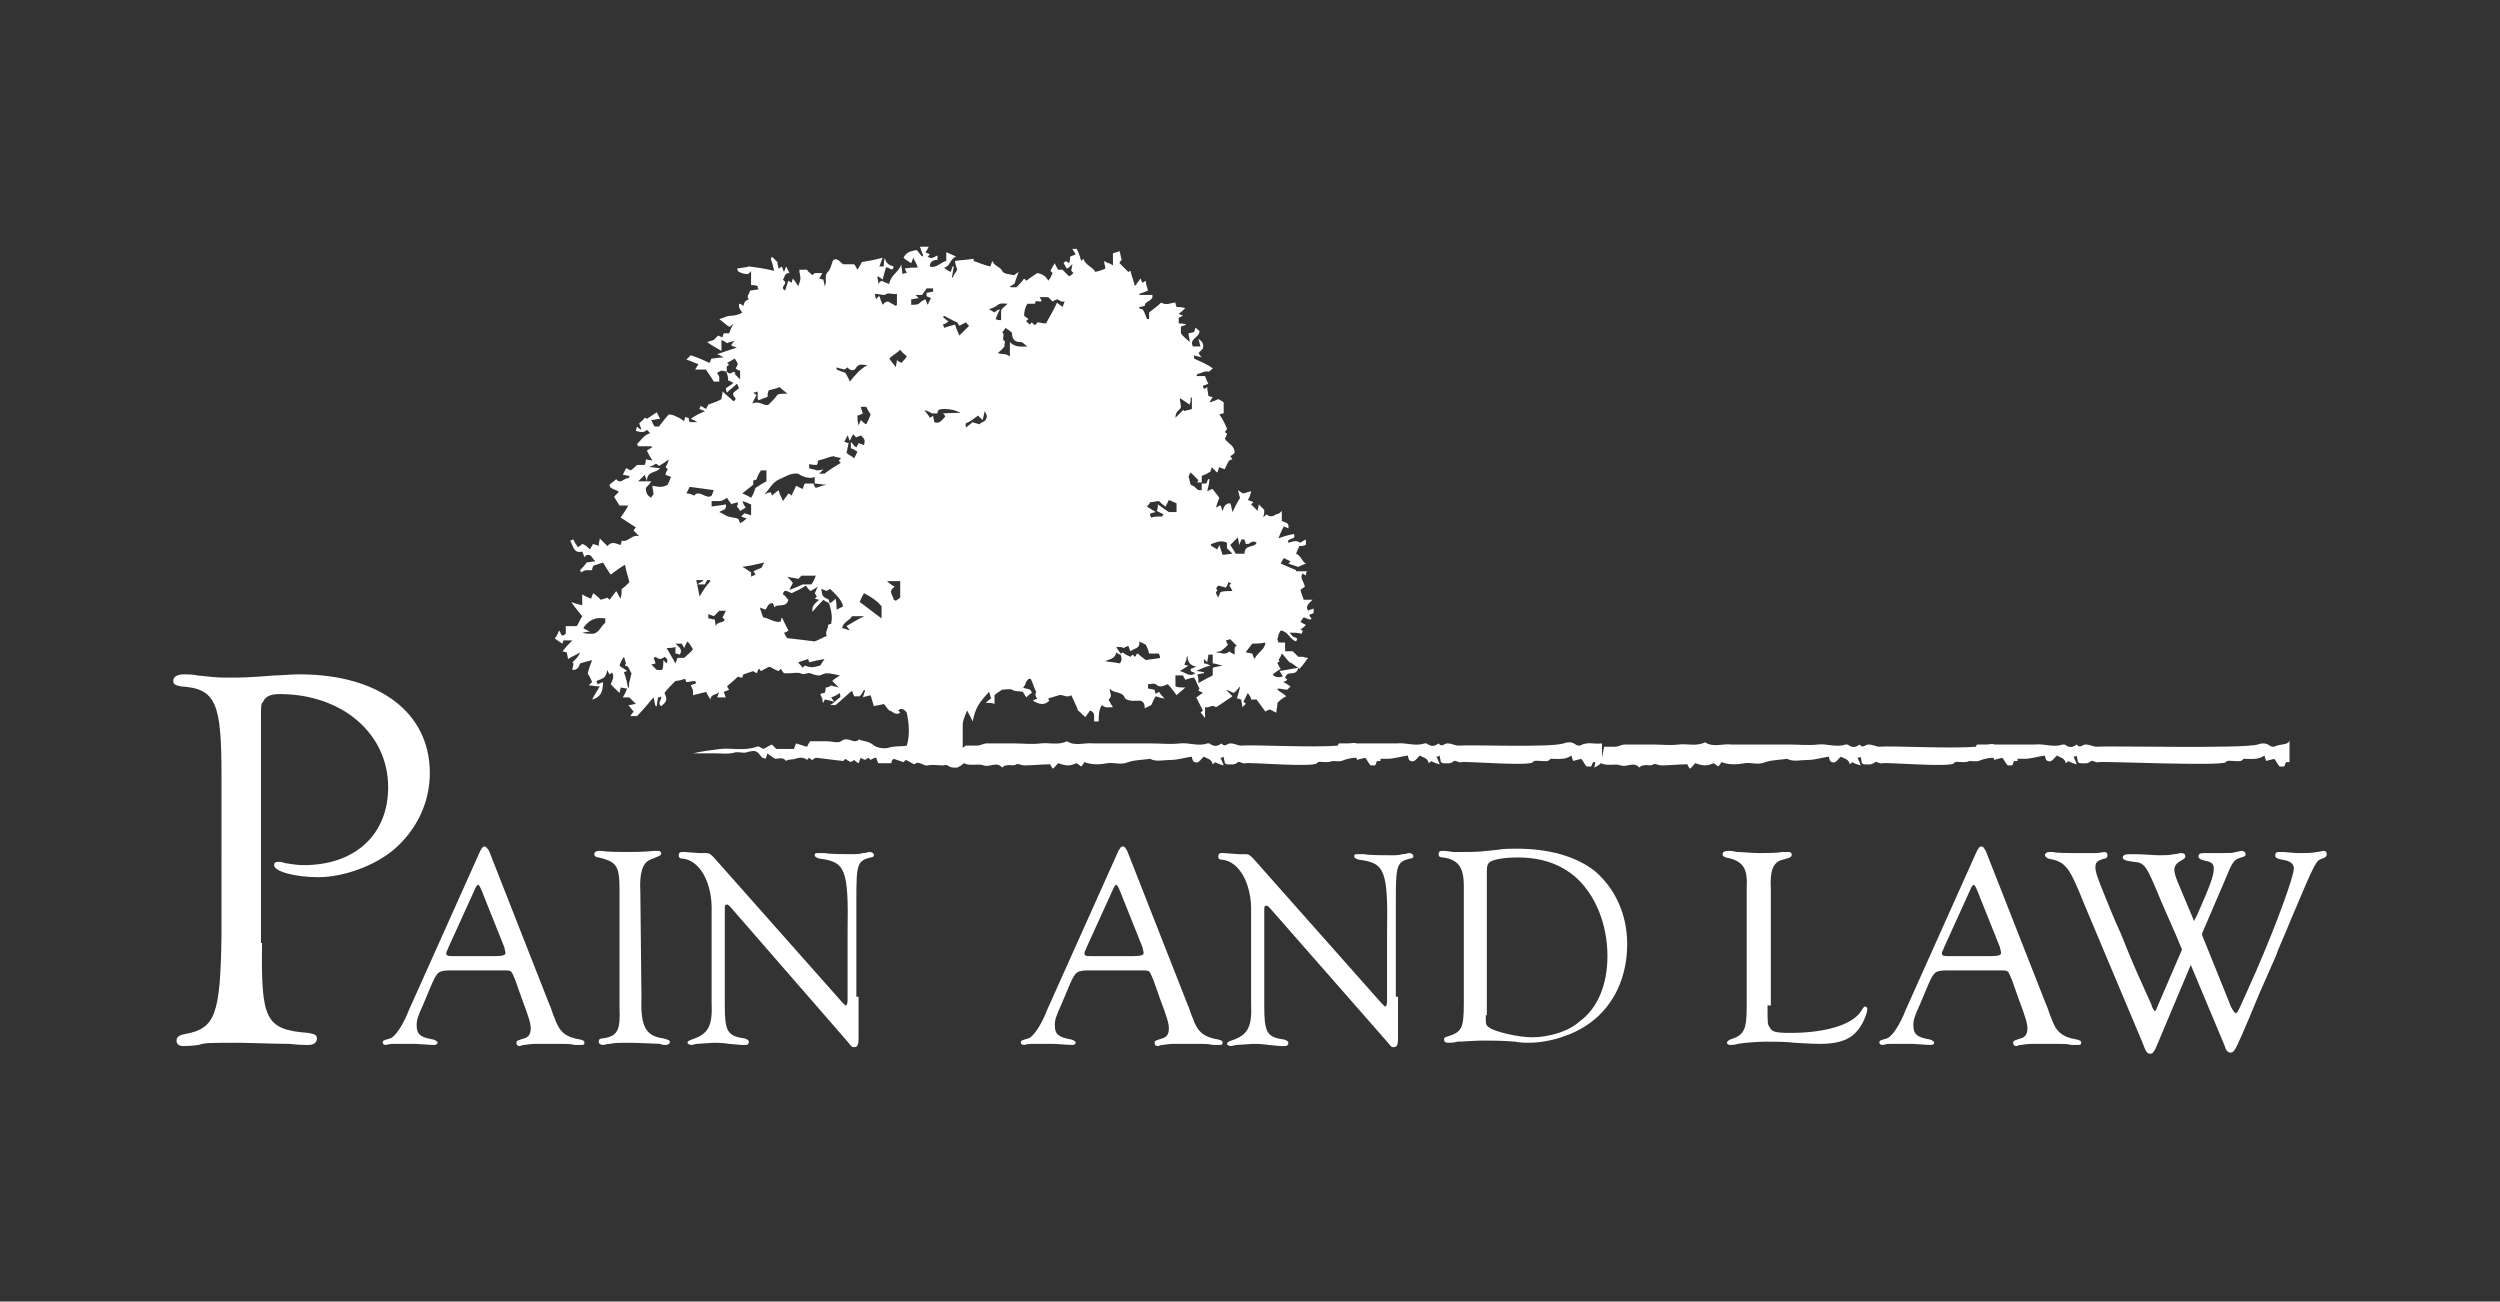
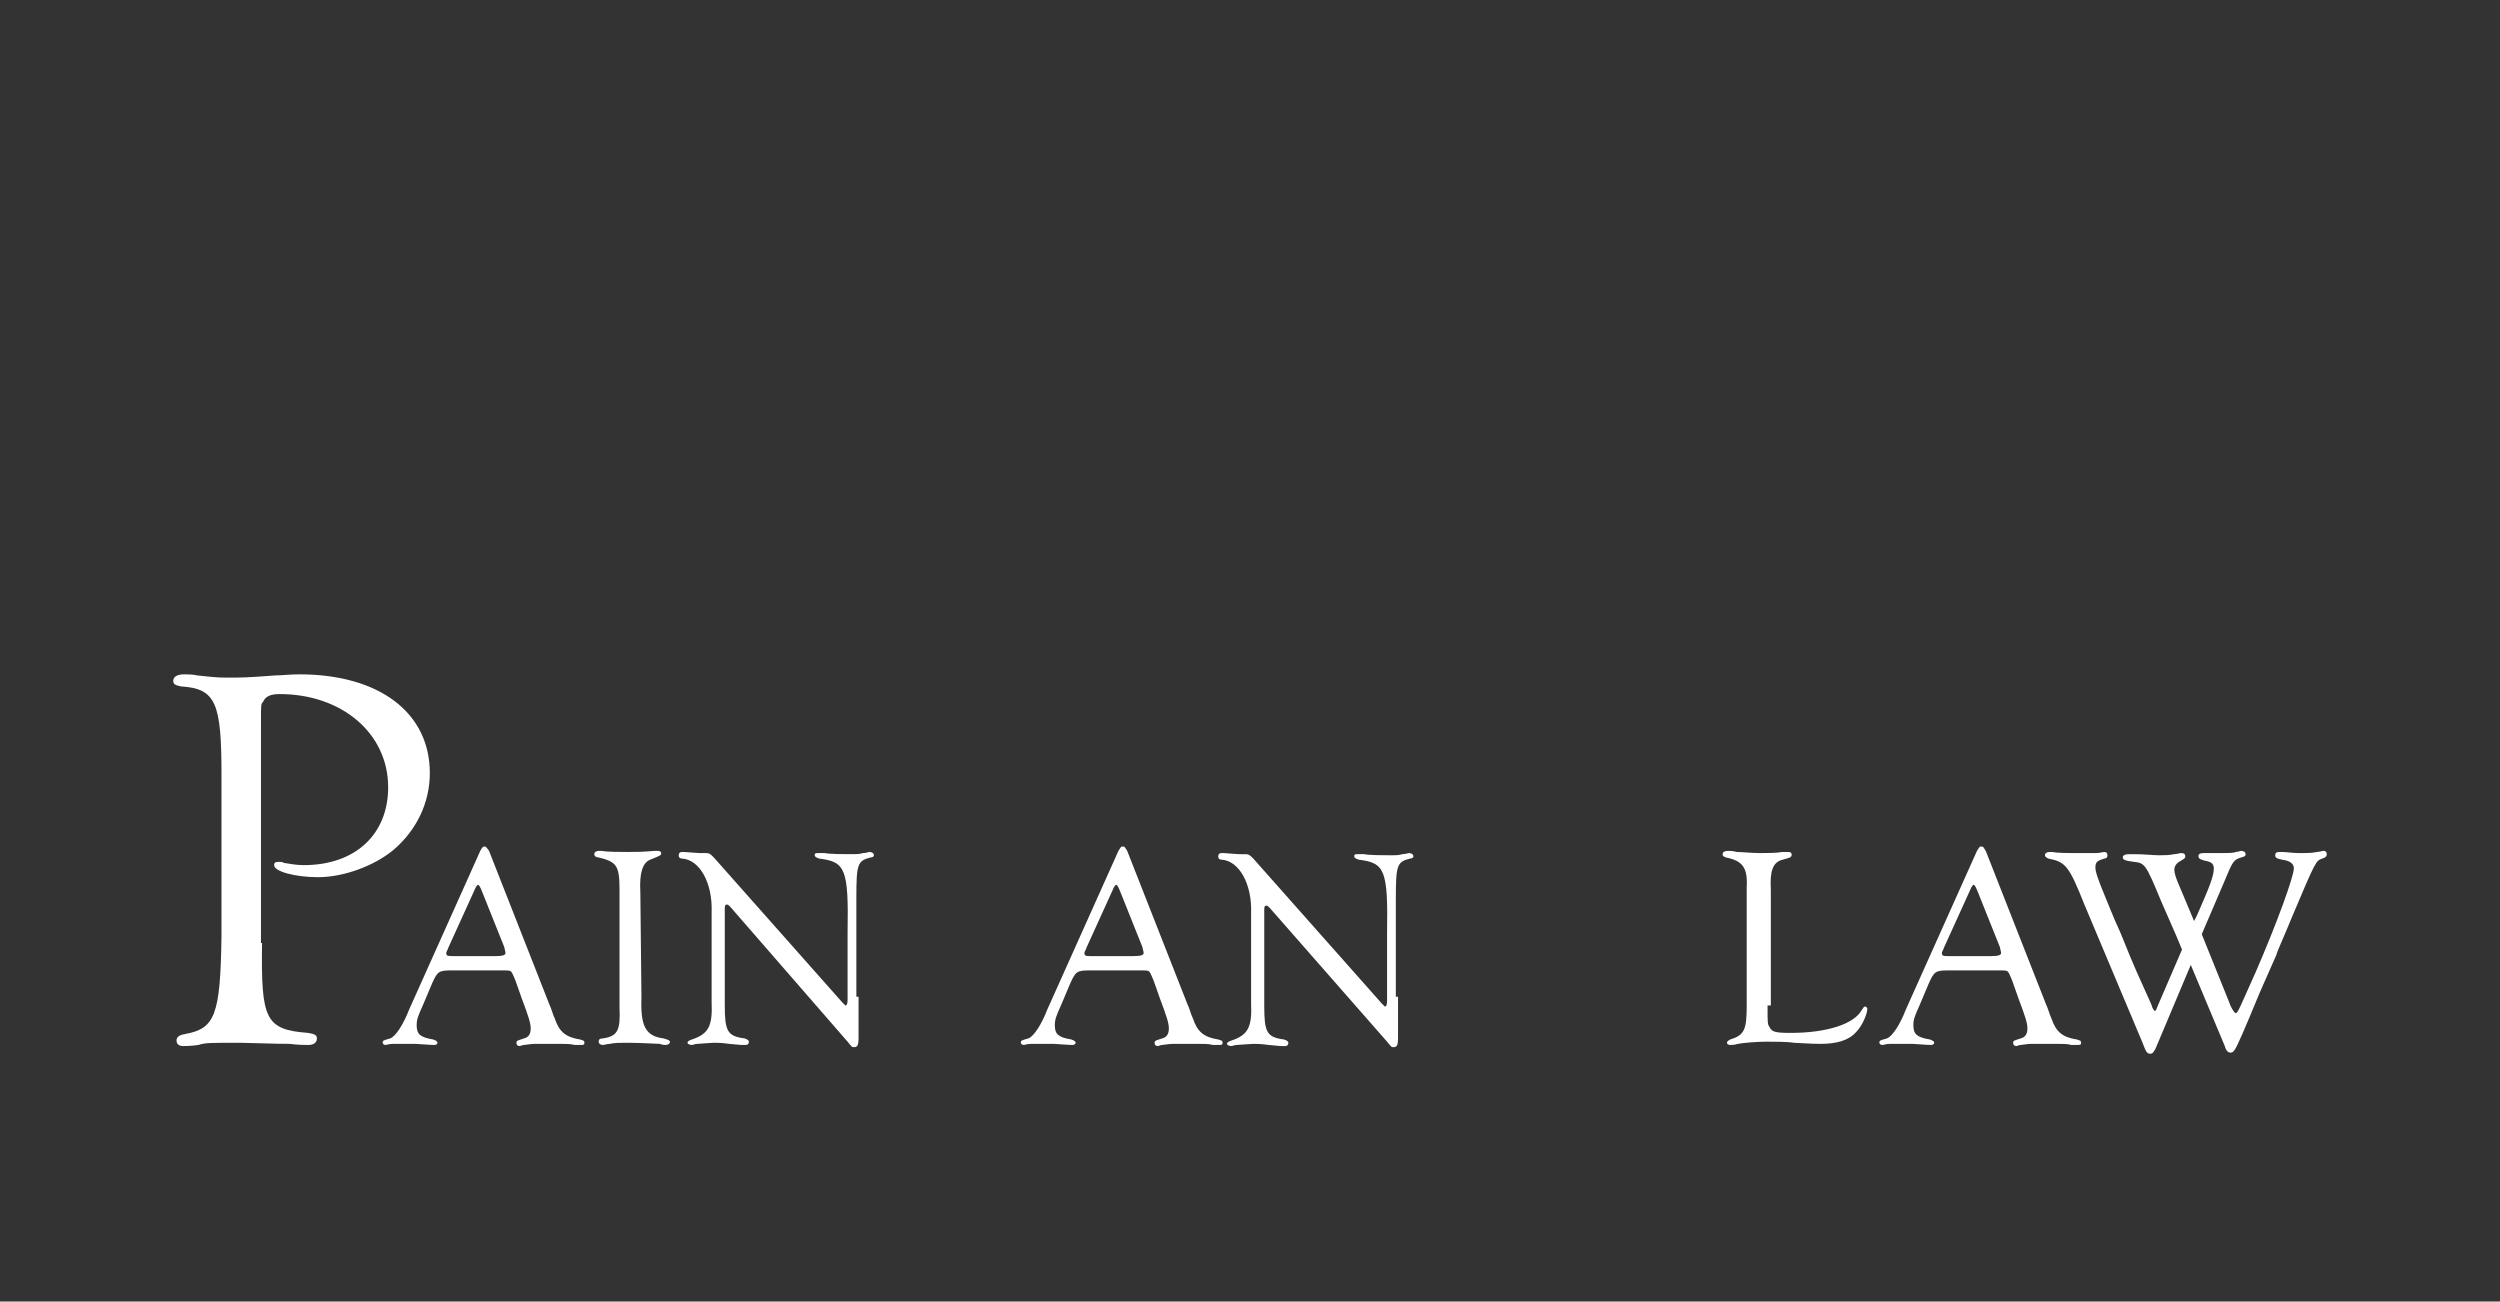
<svg xmlns="http://www.w3.org/2000/svg" version="1.1" id="Layer_1" x="0px" y="0px" viewBox="0 0 228 118.7" style="enable-background:new 0 0 228 118.7;" xml:space="preserve">
  <rect x="0" y="0" width="228" height="118.7" fill="#333333" stroke="none" />
  <style type="text/css">
	.st0{fill:#FFFFFF;}
</style>
  <g>
    <g>
      <path class="st0" d="M23.9,86c-0.1,7,0.3,7.9,4.2,8.2c0.6,0.1,0.8,0.2,0.8,0.5c0,0.4-0.3,0.6-0.8,0.6c-0.3,0-0.9,0-1.7-0.1    c-0.5,0-0.9,0-4.5-0.1c-2.8,0-3.2,0-3.8,0.2c-0.7,0.1-1.2,0.1-1.4,0.1c-0.4,0-0.6-0.2-0.6-0.5s0.2-0.5,0.8-0.6    c2.7-0.5,3.2-1.7,3.3-8.9V70.7c0-6.6-0.5-7.9-3.7-8.1c-0.5-0.1-0.7-0.2-0.7-0.5c0-0.4,0.4-0.6,1-0.6c0.2,0,0.8,0,1.2,0.1    c1.1,0.1,1.6,0.2,2.6,0.2c1.6,0,1.8,0,4.5-0.2c0.6,0,1.3-0.1,2.2-0.1c7.3,0,11.9,3.5,11.9,9c0,2.7-1.2,5.2-3.3,7    C34.1,79,31.3,80,29,80c-2,0-4-0.5-4-1.1c0-0.2,0.1-0.3,0.4-0.3c0.1,0,0.4,0,0.5,0.1c0.6,0.1,1.2,0.2,1.8,0.2    c4.7,0,7.7-2.8,7.7-7.1c0-4.9-4.2-8.5-9.9-8.5c-0.8,0-1.3,0.2-1.5,0.7c-0.2,0.2-0.2,0.2-0.2,1.8V86H23.9z" />
      <path class="st0" d="M41.2,88.5c-1.2,0-1.3,0.1-1.8,1.2l-0.8,1.9C38.1,92.7,38,93,38,93.5c0,0.8,0.3,1.1,1.5,1.3    c0.3,0.1,0.4,0.2,0.4,0.3c0,0.1-0.1,0.2-0.3,0.2c-0.2,0-0.2,0-1.7-0.1c-0.4,0-0.8,0-1.4,0c-0.2,0-0.4,0-0.6,0    c-0.4,0-0.7,0.1-0.7,0.1c-0.2,0-0.3-0.1-0.3-0.2c0-0.2,0-0.2,0.7-0.4c0.5-0.2,1.2-1.3,1.7-2.6l6.5-14.5c0.2-0.4,0.3-0.4,0.4-0.4    s0.2,0.1,0.4,0.4l5.5,14c0.2,0.4,0.3,0.9,0.5,1.3c0.4,1.2,1,1.7,2.3,1.9c0.3,0.1,0.4,0.1,0.4,0.3c0,0.2-0.1,0.2-0.4,0.2h-0.5    C52,95.2,52,95.2,50,95.2h-1.2c-0.4,0-0.9,0.1-1,0.1c-0.2,0-0.3,0.1-0.4,0.1c-0.2,0-0.3-0.1-0.3-0.3c0-0.2,0.1-0.2,0.7-0.4    c0.4-0.1,0.6-0.4,0.6-0.9s-0.2-1.1-0.8-2.7L47,89.4c-0.2-0.5-0.3-0.7-0.4-0.8c-0.1-0.1-0.3-0.1-0.9-0.1H41.2z M44,81.4    c-0.2-0.5-0.3-0.7-0.4-0.7s-0.1,0.1-0.2,0.2l-2.5,5.5c-0.1,0.3-0.2,0.4-0.2,0.5c0,0.3,0.1,0.3,0.9,0.3h3.5c0.8,0,1-0.1,1-0.3    c0-0.1-0.1-0.4-0.1-0.5L44,81.4z" />
      <path class="st0" d="M58.5,91c-0.1,2.6,0.4,3.5,2,3.7c0.4,0.1,0.6,0.2,0.6,0.3c0,0.2-0.2,0.3-0.4,0.3c-0.1,0-0.3,0-0.5-0.1    c-0.3,0-1.8-0.1-3-0.1c-0.7,0-1.1,0-1.6,0.1c-0.2,0-0.5,0.1-0.6,0.1c-0.2,0-0.4-0.1-0.4-0.3c0-0.2,0.1-0.3,0.4-0.3    c1.3-0.2,1.6-0.7,1.5-2.8V81.1c0-2.2-0.3-2.5-1.9-2.9c-0.2,0-0.4-0.1-0.4-0.3c0-0.2,0.2-0.3,0.4-0.3c0.1,0,0.2,0,0.2,0    c0.7,0.1,1.6,0.1,2.4,0.1c0.9,0,1.3,0,2.5-0.1c0.1,0,0.3,0,0.3,0c0.2,0,0.3,0.1,0.3,0.2c0,0.2,0,0.2-1,0.6c-0.7,0.3-1,1.2-0.9,3    L58.5,91L58.5,91z" />
      <path class="st0" d="M78.3,90.9c0,1.6,0,2.8,0,3.5v0.3c0,0.6-0.1,0.8-0.4,0.8c-0.2,0-0.2,0-0.6-0.5L66.6,82.7    c-0.2-0.2-0.2-0.2-0.3-0.2c-0.2,0-0.2,0.1-0.2,0.5v8.6c0,2.4,0.2,2.9,1.8,3.1c0.3,0.1,0.4,0.2,0.4,0.3c0,0.2-0.1,0.3-0.3,0.3h-0.4    l-1.1-0.1c-0.7-0.1-1.1-0.1-1.4-0.1c-0.2,0-1.4,0.1-1.5,0.1c-0.2,0-0.4,0.1-0.5,0.1c-0.2,0-0.4-0.1-0.4-0.2s0.1-0.2,0.4-0.3    c1.5-0.5,1.9-1.2,1.8-3.4v-8.2c0.1-2.7-1.1-4.8-2.7-4.9c-0.2,0-0.3-0.1-0.3-0.3c0-0.2,0.1-0.3,0.3-0.3h0.2c0.1,0,1.2,0.1,1.4,0.1    H64c0.2,0,0.4,0,0.4,0c0.3,0,0.4,0.1,0.7,0.4l11.7,13.2c0.2,0.2,0.3,0.3,0.3,0.3c0.1,0,0.2-0.1,0.2-0.5v-6.1    c0.1-5.9-0.2-6.5-2.6-6.8c-0.3-0.1-0.4-0.2-0.4-0.3c0-0.2,0.1-0.2,0.4-0.2h0.5c0.5,0.1,1.7,0.1,2.4,0.1c0.5,0,0.8,0,1.1-0.1    c0.3,0,0.5-0.1,0.6-0.1c0.2,0,0.4,0.1,0.4,0.3c0,0.1-0.1,0.2-0.3,0.2c-1.2,0.3-1.3,0.6-1.3,3.7v0.8v8.2H78.3z" />
      <path class="st0" d="M99.4,88.5c-1.2,0-1.3,0.1-1.8,1.2l-0.8,1.9c-0.5,1.1-0.6,1.4-0.6,1.9c0,0.8,0.3,1.1,1.5,1.3    c0.3,0.1,0.4,0.2,0.4,0.3c0,0.1-0.1,0.2-0.3,0.2c-0.2,0-0.2,0-1.7-0.1c-0.4,0-0.8,0-1.4,0c-0.2,0-0.4,0-0.6,0    c-0.4,0-0.7,0.1-0.7,0.1c-0.2,0-0.3-0.1-0.3-0.2c0-0.2,0-0.2,0.7-0.4c0.5-0.2,1.2-1.3,1.7-2.6l6.5-14.5c0.2-0.3,0.2-0.4,0.4-0.4    s0.2,0.1,0.4,0.4l5.5,14c0.2,0.4,0.3,0.9,0.5,1.3c0.4,1.2,1,1.7,2.3,1.9c0.3,0.1,0.4,0.1,0.4,0.3c0,0.2-0.1,0.2-0.4,0.2h-0.5    c-0.4-0.1-0.4-0.1-2.4-0.1H107c-0.4,0-0.9,0.1-1,0.1c-0.2,0-0.3,0.1-0.4,0.1c-0.2,0-0.3-0.1-0.3-0.3c0-0.2,0.1-0.2,0.7-0.4    c0.4-0.1,0.6-0.4,0.6-0.9s-0.2-1.1-0.8-2.7l-0.6-1.7c-0.2-0.5-0.3-0.7-0.4-0.8c-0.1-0.1-0.3-0.1-0.9-0.1    C103.9,88.5,99.4,88.5,99.4,88.5z M102.2,81.4c-0.2-0.5-0.3-0.7-0.4-0.7c-0.1,0-0.1,0.1-0.2,0.2l-2.5,5.5    c-0.1,0.3-0.2,0.4-0.2,0.5c0,0.3,0.1,0.3,0.9,0.3h3.5c0.8,0,1-0.1,1-0.3c0-0.1-0.1-0.4-0.1-0.5L102.2,81.4z" />
      <path class="st0" d="M127.5,90.9c0,1.6,0,2.8,0,3.5v0.3c0,0.6-0.1,0.8-0.4,0.8c-0.2,0-0.2,0-0.6-0.5l-10.7-12.2    c-0.2-0.2-0.2-0.2-0.3-0.2c-0.2,0-0.2,0.1-0.2,0.5v8.6c0,2.4,0.2,2.9,1.8,3.1c0.3,0.1,0.4,0.2,0.4,0.3c0,0.2-0.1,0.3-0.3,0.3h-0.4    l-1.1-0.1c-0.7-0.1-1.1-0.1-1.4-0.1c-0.2,0-1.4,0.1-1.5,0.1c-0.2,0-0.4,0.1-0.5,0.1c-0.2,0-0.4-0.1-0.4-0.2s0.1-0.2,0.4-0.3    c1.5-0.5,1.9-1.2,1.8-3.4v-8.2c0.1-2.7-1.1-4.8-2.7-4.9c-0.2,0-0.3-0.1-0.3-0.3c0-0.2,0.1-0.3,0.3-0.3h0.2c0.1,0,1.2,0.1,1.4,0.1    h0.2c0.2,0,0.4,0,0.4,0c0.3,0,0.4,0.1,0.7,0.4L126,91.5c0.2,0.2,0.3,0.3,0.3,0.3c0.1,0,0.2-0.1,0.2-0.5v-6.1    c0.1-5.9-0.2-6.5-2.6-6.8c-0.3-0.1-0.4-0.2-0.4-0.3c0-0.2,0.1-0.2,0.4-0.2h0.5c0.5,0.1,1.7,0.1,2.4,0.1c0.5,0,0.8,0,1.1-0.1    c0.3,0,0.5-0.1,0.6-0.1c0.2,0,0.4,0.1,0.4,0.3c0,0.1-0.1,0.2-0.3,0.2c-1.2,0.3-1.3,0.6-1.3,3.7v0.8v8.1H127.5z" />
-       <path class="st0" d="M133.5,80.8c0-1.7-0.5-2.4-1.9-2.6c-0.3,0-0.4-0.1-0.4-0.3s0.1-0.3,0.3-0.3c0.1,0,0.5,0,1,0.1h0.9    c1.3,0,1.3,0,3.2-0.2c0.5-0.1,1.1-0.1,1.7-0.1c3,0,5.4,0.7,7.1,2c1.9,1.6,3,4,3,6.7c0,3-1.2,5.6-3.4,7.2c-1.5,1.1-3.7,1.8-5.6,1.8    c-0.3,0-0.7,0-1.2-0.1c-1.3-0.1-2-0.1-2.9-0.1s-1.8,0.1-2.4,0.1c-0.3,0.1-0.6,0.1-0.8,0.1c-0.3,0-0.4-0.1-0.4-0.3s0.1-0.2,0.4-0.3    c1.2-0.4,1.4-0.7,1.4-3L133.5,80.8L133.5,80.8z M135.5,92.6c0,0.8,0,0.9,0.3,1.1c0.5,0.4,2.7,0.9,3.9,0.9c1.5,0,3.3-0.5,4.3-1.4    c1.7-1.2,2.6-3.4,2.6-6c0-2.9-1.1-5.6-2.9-7.2c-1.4-1.2-3.1-1.8-5.3-1.8c-1.3,0-2.2,0.2-2.5,0.4c-0.3,0.2-0.3,0.5-0.3,1.1v12.9    H135.5z" />
      <path class="st0" d="M161.2,91.7c0,1.7,0,1.7,0.2,2c0.2,0.4,0.5,0.5,1.9,0.5c3.3,0,5.8-0.8,6.5-2.1c0.2-0.3,0.2-0.3,0.3-0.3    s0.2,0.1,0.2,0.2c0,0.5-0.5,1.6-1,2.1c-0.7,0.8-1.8,1.1-3.3,1.1c-0.5,0-0.5,0-2.4-0.1c-0.6-0.1-1.9-0.1-2.5-0.1    c-0.8,0-2.1,0.1-2.6,0.2c-0.3,0.1-0.6,0.1-0.7,0.1c-0.2,0-0.3-0.1-0.3-0.2s0.1-0.2,0.3-0.3c1.3-0.4,1.5-0.9,1.5-3.1V80.9    c0.1-1.8-0.4-2.4-1.9-2.7c-0.2-0.1-0.3-0.1-0.3-0.3c0-0.2,0.2-0.3,0.5-0.3c0.2,0,0.4,0,0.8,0.1c0.4,0,1.4,0.1,2.1,0.1    c0.6,0,1.6,0,2-0.1c0.2,0,0.5,0,0.6,0c0.2,0,0.3,0.1,0.3,0.2c0,0.3-0.1,0.3-0.8,0.5c-0.9,0.2-1.2,1-1.1,2.7v10.6H161.2z" />
      <path class="st0" d="M177.7,88.5c-1.2,0-1.3,0.1-1.8,1.2l-0.8,1.9c-0.5,1.1-0.6,1.4-0.6,1.9c0,0.8,0.3,1.1,1.5,1.3    c0.3,0.1,0.4,0.2,0.4,0.3c0,0.1-0.1,0.2-0.3,0.2s-0.2,0-1.7-0.1c-0.4,0-0.8,0-1.4,0c-0.2,0-0.4,0-0.6,0c-0.4,0-0.6,0.1-0.7,0.1    c-0.2,0-0.3-0.1-0.3-0.2c0-0.2,0-0.2,0.7-0.4c0.5-0.2,1.2-1.3,1.7-2.6l6.5-14.5c0.2-0.3,0.2-0.4,0.4-0.4s0.2,0.1,0.4,0.4l5.5,14    c0.2,0.4,0.3,0.9,0.5,1.3c0.4,1.2,1,1.7,2.3,1.9c0.3,0.1,0.4,0.1,0.4,0.3c0,0.2-0.1,0.2-0.4,0.2h-0.5c-0.4-0.1-0.4-0.1-2.4-0.1    h-1.2c-0.4,0-0.9,0.1-1,0.1c-0.2,0-0.3,0.1-0.4,0.1c-0.2,0-0.3-0.1-0.3-0.3c0-0.2,0.1-0.2,0.7-0.4c0.4-0.1,0.6-0.4,0.6-0.9    s-0.2-1.1-0.8-2.7l-0.6-1.7c-0.2-0.5-0.3-0.7-0.4-0.8c-0.1-0.1-0.3-0.1-0.9-0.1C182.2,88.5,177.7,88.5,177.7,88.5z M180.4,81.4    c-0.2-0.5-0.3-0.7-0.4-0.7c-0.1,0-0.1,0.1-0.2,0.2l-2.5,5.5c-0.1,0.3-0.2,0.4-0.2,0.5c0,0.3,0.1,0.3,0.9,0.3h3.5    c0.8,0,1-0.1,1-0.3c0-0.1-0.1-0.4-0.1-0.5L180.4,81.4z" />
      <path class="st0" d="M203.3,91.4c0.2,0.6,0.5,1,0.6,1c0.2,0,0.4-0.6,1.8-3.7c2-4.6,3.5-8.8,3.5-9.5c0-0.4-0.3-0.7-1.1-0.8    c-0.5-0.1-0.6-0.2-0.6-0.4c0-0.2,0.1-0.3,0.4-0.3h0.2c0.4,0,1,0.1,1.5,0.1c0.8,0,1.3,0,1.7-0.1c0.2,0,0.5-0.1,0.6-0.1    c0.2,0,0.3,0.1,0.3,0.3c0,0.2-0.1,0.3-0.4,0.4c-0.6,0.2-0.6,0.2-2.8,5.4c-0.6,1.5-1.3,3-1.4,3.4l-1.5,3.4l-1,2.4l-0.6,1.4    c-0.7,1.6-0.8,1.7-1.1,1.7c-0.2,0-0.4-0.2-0.5-0.6l-3.1-7.4l-3.2,7.6c-0.2,0.4-0.3,0.5-0.5,0.5c-0.3,0-0.4-0.2-0.7-1l-5.3-12.6    c-1.4-3.5-1.7-3.9-3.3-4.2c-0.2-0.1-0.3-0.2-0.3-0.3c0-0.2,0.2-0.3,0.4-0.3c0.1,0,0.2,0,0.3,0c0.4,0.1,1.2,0.1,2.8,0.1    c0.8,0,0.9,0,1.1,0c0.4,0,0.7-0.1,0.8-0.1c0.2,0,0.3,0.1,0.3,0.3c0,0.2-0.1,0.3-0.3,0.3c-0.6,0.2-0.8,0.3-0.8,0.8    c0,0.4,0.2,1,0.9,2.7c0.1,0.2,0.7,1.8,1.4,3.3c1.4,3.5,1.6,3.8,2.8,6.5l0.1,0.3c0.1,0.2,0.2,0.3,0.2,0.3c0.1,0,0.1,0,0.3-0.5    l2.2-5.1c-0.4-1-0.5-1.2-1.9-4.4c-1.4-3.4-1.5-3.5-2.5-3.6c-0.8-0.1-1-0.2-1-0.4c0-0.2,0.2-0.3,0.6-0.3c0.1,0,0.2,0,0.4,0    c0.9,0,1.8,0.1,2.3,0.1s0.9,0,1.4-0.1c0.2,0,0.5-0.1,0.6-0.1c0.3,0,0.4,0.1,0.4,0.3c0,0.2-0.1,0.2-0.4,0.4    c-0.4,0.2-0.6,0.5-0.6,0.8s0.1,0.7,0.5,1.6l1.3,3.1c0.1-0.2,0.2-0.4,0.3-0.6c1.1-2.5,1.5-3.5,1.5-4.2c0-0.4-0.2-0.6-0.8-0.7    c-0.4-0.1-0.6-0.2-0.6-0.4c0-0.2,0.1-0.3,0.5-0.3c0,0,0.3,0,0.4,0c0.4,0,0.8,0,1.3,0s1,0,1.2-0.1c0.2,0,0.4-0.1,0.5-0.1    c0.2,0,0.4,0.1,0.4,0.3c0,0.2-0.1,0.2-0.4,0.3c-0.7,0.2-0.8,0.4-1.5,2.1l-2.1,4.9L203.3,91.4z" />
    </g>
    <g>
      <path class="st0" d="M69.9,69.7L69.9,69.7L69.9,69.7z" />
-       <path class="st0" d="M207.4,68.1c-0.1,0-0.3,0-0.4-0.1c-0.4-0.3-0.8-0.2-1.1-0.1c-1.3,0.4-13.5,0.1-14.7,0.2c-0.3,0-0.6-0.2-1-0.2    c-0.3,0-0.5,0.4-0.8,0c-0.4,0.3-0.7,0.3-1.1,0c0,0-0.1,0-0.2,0c-0.8,0.3-1.7-0.1-2.5,0c-0.4,0-0.7,0-1.1,0l0,0l0,0    c-0.5,0-1,0-1.5,0c-0.4,0-0.7,0-1.1,0c-0.2-0.1-0.5,0-0.7,0c-0.3,0-0.6,0-0.9,0l-0.1,0.2c-2.3,0.2-7.7-0.1-8.8,0    c-0.3,0-0.6-0.2-1-0.2c-0.3,0-0.5,0.4-0.8,0c-0.4,0.3-0.7,0.3-1.1,0c0,0-0.1,0-0.2,0c-0.8,0.3-1.7-0.1-2.5,0c-0.9,0.1-1.7,0-2.6,0    c-0.9,0-1.8,0-2.7,0s-1.7,0-2.6,0c-0.8-0.1-1.6,0.3-2.4-0.2c-0.8,0.4-1.6,0.1-2.4,0.2c-0.8,0.1-1.6,0-2.4,0c-0.8,0-1.7,0-2.5,0    c-0.3,0-0.6,0.2-0.9,0.2c-0.3,0-0.6,0-1,0l-0.2,1c0-0.4,0-0.9,0-1.3c-0.7,0.1-1.3-0.2-2,0.2c-0.1,0-0.3,0-0.4-0.1    c-0.4-0.3-0.8-0.2-1.1-0.1c-1.3,0.4-8.4,0.1-9.6,0.2c-0.3,0-0.6-0.2-1-0.2c-0.3,0-0.5,0.4-0.8,0c-0.4,0.3-0.7,0.3-1.1,0    c0,0-0.1,0-0.2,0c-0.8,0.3-1.7-0.1-2.5,0c-0.4,0-0.7,0-1.1,0l0,0l0,0c-0.5,0-1,0-1.5,0c-0.4,0-0.7,0-1.1,0c-0.2-0.1-0.5,0-0.7,0    c-0.3,0-0.6,0-0.9,0L122,68c-2.3,0.2-7.7-0.1-8.8,0c-0.3,0-0.6-0.2-1-0.2c-0.3,0-0.5,0.4-0.8,0c-0.4,0.3-0.7,0.3-1.1,0h-0.2    c-0.8,0.3-1.7-0.1-2.5,0c-0.9,0.1-1.7,0-2.6,0c-0.9,0-1.8,0-2.7,0s-1.7,0-2.6,0c-0.8-0.1-1.6,0.3-2.4-0.2    c-0.8,0.4-1.6,0.1-2.4,0.2s-1.6,0-2.4,0s-1.7,0-2.5,0c-0.3,0-0.6,0.2-0.9,0.2s-0.6,0-1,0c-0.1,0-0.1,0.1-0.3,0.2    c0-0.7,0-1.4,0-2.1c0-0.4,0.2-0.8,0.4-1.3c0.2,0.4,0.4,0.7,0.5,1c0.3-1.3,0.5-1.6,1.5-2.7c0.1,0.2,0.1,0.4,0.2,0.6    c0,0-0.2,0.1-0.5,0.4c0.4,0,0.6,0,0.8,0.1c0-0.3,0-0.5,0-0.8c0.2-0.2,0.4-0.3,0.7-0.5c0.2,0,0.7-0.1,0.9,0c0.3,0.2,0.6,0.1,1,0.2    c0,0.1,0.2,0.3,0.3,0.5c0.2-0.2,0.3-0.3,0.5-0.4c-0.1-0.5-0.5-0.3-0.8-0.5c0.3-0.2,0.2-0.8,0.7-0.8c0.2,0.4,0.3,0.8,0.5,1.2    c-0.1,0.2-0.1,0.4,0.1,0.6c-0.1,0.1-0.3,0.1-0.4,0.2c0.5,0.3,1,0.5,1.5,0c0,0-0.1-0.1-0.1-0.2c0.3-0.1,0.7-0.2,1-0.3    c0.3-0.1,0.7,0.3,1.1,0c0.2,0.4,0.4,0.9,0.6,1.3h-0.1c0.3,0.2,0.5,0.5,0.8,0.7c0.1-0.2,0.3-0.4,0.4-0.6c0.6,0.2,0.3,0.7,0.4,1    c0.1,0,0.2,0,0.4,0c0-0.5,0-1.1,0.3-1.5c0.3,0.3,0.6,0.2,1,0.2c-0.2-0.3-0.3-0.5-0.4-0.7c0.4-0.3,0.1-0.6,0.1-1    c0.4,0.5,1.2,0.2,1.4,0.9c0.4,0.3,0.9,0.2,1.4,0.2c0.3,0.1,0.4,0.3,0.4,0.7c0.2-0.1,0.4-0.2,0.6-0.3c0.1-0.2,0.2-0.5,0.4-0.8    c0.3,0.1,0.6,0.2,0.8,0.2c-0.1-0.1-0.3-0.3-0.5-0.6c0,0-0.2,0.1-0.3,0.2c0-0.1-0.1-0.2-0.1-0.4c-0.2,0-0.4-0.1-0.6-0.1    c0-0.1,0-0.2,0-0.4c0.2,0,0.6-0.1,0.7,0c0.4,0.4,0.8,0.1,1.1,0c0.3,0.3,0.5,0.6,0.8,1c0.2-0.2,0.5-0.4,0.8-0.7    c-0.4,0-0.7,0-0.9-0.1c0-0.4,0-0.7,0-1c0.2,0,0.4,0,0.7,0c0,0.1,0.1,0.2,0.2,0.4c0.3-0.1,0.6-0.2,0.8-0.2c0.2,0.3,0.3,0.7,0.5,1    c0,0-0.1,0.1-0.1,0.2c0.2,0.1,0.3,0.1,0.4,0.2c-0.2,0.1-0.4,0.3-0.6,0.4c0.2,0.4,0.4,0.8,0.6,1.2c-0.1,0.1-0.1,0.1-0.2,0.2    c0.1,0.1,0.2,0.2,0.4,0.5c0-0.4,0-0.7,0-1c0.4,0.1,0.6-0.3,1,0c0.5-0.3,0.9-0.6,1.5-1c-0.2-0.2-0.4-0.4-0.6-0.6    c0.3,0.1,0.5,0.2,0.7,0.3c0.2-0.1,0.3-0.3,0.6-0.6c-0.1,0.5-0.2,0.8-0.3,1.1c0.2,0,0.3,0.1,0.4,0.1c0,0.2,0.1,0.4,0.1,0.7    c0.1-0.1,0.2-0.2,0.3-0.3c0-0.1-0.1-0.1-0.2-0.2c0.1-0.2,0.2-0.4,0.4-0.8c0.2,0.3,0.3,0.4,0.3,0.6c0.1,0,0.3,0,0.5,0    c0.3,0.4,0.5,0.7,0.8,1.1c0.1-0.1,0.2-0.1,0.4-0.2c0.2,0.1,0.4,0.2,0.6,0.3c0-0.3,0.1-0.5,0.1-0.9c0.2-0.2,0.4-0.4,0.8-0.6    c-0.3-0.3-0.6-0.4-0.8-0.6c0,0,0-0.1,0.1-0.1c0.2,0,0.5,0.1,0.8,0.1c0,0,0.1-0.1,0.3-0.3c-0.2-0.1-0.4-0.3-0.7-0.4    c0.1,0,0.3-0.1,0.4-0.2c-0.1-0.1-0.1-0.1-0.2-0.2c0.1-0.3,0.3-0.4,0.6-0.4s0.5-0.1,0.6-0.5c-0.6,0.1-1.1,0.2-1.7,0.3    c0.1,0.2,0.2,0.3,0.3,0.5c-0.5,0.1-0.5,0.1-0.9-0.1v-0.1c0.2-0.2,0.4-0.3,0.7-0.5c-0.2-0.2-0.2-0.4-0.3-0.5c0-0.1,0.1-0.1,0.2-0.2    c-0.1-0.1-0.1-0.1-0.1-0.1c0.1-0.2,0.2-0.3,0.3-0.6c0.3,0.3,0.4,0.5,0.7,0.8c0.3,0.1,0.6,0.4,0.9,0.6c0.3-0.3,0.5-0.6,0.8-1    c-0.3,0-0.4-0.1-0.5-0.1s-0.3,0-0.4,0c-0.2-0.2-0.3-0.3-0.5-0.5c-0.2,0-0.4,0-0.7,0c0-0.3,0-0.5,0-0.8c-0.2,0-0.4,0-0.6,0    c0-0.1-0.1-0.2-0.1-0.3c0-0.1,0.1-0.3,0.1-0.4s0.1-0.2,0.2-0.4c0.7,0.1,0.8,0.8,1.4,1c0.1-0.2,0.2-0.3-0.2-0.4    c-0.1,0-0.2-0.2-0.4-0.4c0.5,0,0.7,0,1.1,0.1c0,0,0.1-0.2,0.1-0.3c0,0-0.1,0-0.2-0.1c0.2-0.1,0.3-0.2,0.5-0.4    c-0.2-0.1-0.4-0.2-0.5-0.3c0.1-0.1,0.2-0.3,0.3-0.4c0.3,0.1,0.4,0.2,0.6,0.2c0,0,0.1,0,0.1-0.1c-0.1-0.1-0.1-0.1-0.2-0.3    c0.1-0.1,0.3-0.1,0.4-0.2c0-0.1,0-0.2,0-0.4c-0.2,0.1-0.4,0.1-0.5,0.2c-0.3-0.4,0.1-0.7,0.4-1c-0.3,0-0.6,0-0.8,0    c-0.1-0.3-0.2-0.5-0.3-0.9c0.1-0.1,0.3-0.2,0.4-0.3c-0.1-0.5-0.5-0.8-0.2-1.2c0.1,0.1,0.2,0.1,0.3,0.2c0-0.1,0-0.3,0.1-0.4    c-0.4,0-0.7,0-1,0V52c-0.5-0.2-0.9-0.4-1.4-0.6c0.1-0.2,0.2-0.4,0.3-0.5c0.2,0.1,0.4,0.2,0.6,0.3c-0.1,0.1-0.1,0.1-0.2,0.2    c0.3,0.1,0.6,0.2,0.9,0.3c0.2-0.1,0.4-0.2,0.7-0.3c-0.4-0.2-0.4-0.7-0.9-0.9c0.1-0.2,0.2-0.5,0.3-0.7c0.2,0,0.3,0,0.6-0.1    c0-0.1,0-0.3,0-0.5c-0.2,0.1-0.4,0.2-0.5,0.3c-0.4-0.2-0.4-0.2-1.1,0c-0.2-0.5,0.8-0.2,0.5-0.8c-0.5,0.1-0.9,0.2-1.4,0.4    c0.1-0.3,0.4-1,0.5-1.1c0.1,0.1,0.3,0.1,0.4,0.2c0.1-0.6-0.3-0.5-0.6-0.7c0-0.2,0-0.5,0-0.9c-0.2,0.2-0.3,0.3-0.5,0.3    c-0.3,0.2-0.6,0.3-0.9,0c-0.1,0.1-0.2,0.2-0.3,0.3c0.1-0.3,0.1-0.5,0.1-0.7c-0.1-0.1-0.3-0.3-0.5-0.5c0,0.2-0.1,0.4-0.1,0.6    c-0.2-0.2-0.4-0.4-0.6-0.6c0,0,0.1-0.1,0.2-0.2c-0.1-0.1-0.3-0.1-0.5-0.2c0.1-0.1,0.1-0.2,0.2-0.4c0-0.1,0.1-0.2,0.1-0.4    c-0.3,0.1-0.4,0.1-0.7,0.2c-0.1,0-0.2-0.1-0.5-0.3c0.1,0.3,0.1,0.5,0.2,0.7c-0.2,0.3-0.4,0.7-0.7,1.3c-0.1-0.4-0.1-0.6-0.2-0.8    c-0.5,0-0.6,0.4-0.7,0.7c-0.1-0.2-0.1-0.4-0.2-0.5c-0.1,0-0.2,0.1-0.4,0.2c0.1-0.4,0.2-0.6,0.3-0.9c-0.2-0.3-0.4-0.5-0.6-0.8    c-0.1,0-0.3,0.1-0.5,0.2c0.1-0.4,0.2-0.8,0.2-1.1h-0.1c-0.1,0.1-0.1,0.3-0.2,0.4c-0.1,0-0.2,0-0.4,0c0,0.2,0,0.4,0,0.6    c-0.1,0-0.3,0-0.3,0c-0.2-0.1-0.3-0.3-0.5-0.4c-0.1,0-0.1,0-0.2-0.1c-0.1-0.2-0.1-0.5-0.2-0.7c0-0.1,0.1-0.3,0.2-0.4    c0.2,0.2,0.4,0.4,0.7,0.7c0,0-0.1,0.1-0.1,0.2c0.2,0,0.3,0,0.4,0c0-0.2,0-0.4,0-0.6c0.3-0.1,0.5-0.2,0.8-0.4    c0-0.1,0.1-0.2,0.1-0.4c0.2,0.2,0.3,0.3,0.5,0.5c0.1-0.1,0.1-0.3,0.2-0.5c0.1,0.1,0.3,0.1,0.5,0.2c0.1-0.2,0.2-0.5,0.4-0.8    c0,0,0.2-0.1,0.3-0.1c-0.1-0.1-0.1-0.2-0.2-0.3c0.2-0.1,0.3-0.2,0.4-0.3c0-0.7-0.6-0.8-0.9-1.3c0.1-0.1,0.1-0.2,0.2-0.4    c0-0.1-0.1-0.1-0.2-0.2c0.1-0.1,0.2-0.2,0.2-0.3c-0.2-0.5-0.4-0.9-0.7-1.3c0.1,0,0.2-0.1,0.4-0.1c0-0.3,0-0.6,0-1    c-0.1-0.1-0.3-0.2-0.5-0.3c-0.2,0.1-0.4,0.2-0.8,0.3c0.1-0.2,0.2-0.3,0.3-0.5c-0.1,0-0.2,0-0.4-0.1c0-0.2-0.1-0.5-0.1-0.8    c-0.1,0.1-0.2,0.1-0.3,0.2c0-0.1-0.1-0.2-0.1-0.3c0.2-0.1,0.3-0.1,0.5-0.2c-0.1-0.2-0.2-0.4-0.3-0.7c-0.2,0-0.5,0-0.8,0    c0.1-0.1,0.1-0.2,0.1-0.2c0.3,0,0.6-0.3,1-0.2c0.1,0,0.3-0.2,0.4-0.3c-0.5-0.4-1.1-0.6-1.7-0.9c0-0.1,0-0.2,0-0.3    c0.2,0.1,0.4,0.1,0.7,0.2c-0.2-0.2-0.2-0.3-0.3-0.4c0.1-0.1,0.3-0.3,0.4-0.4c0.1-0.4,0-0.6-0.4-0.9c0.1,0.3,0.1,0.5,0.2,0.7    c-0.2,0-0.5,0-0.7,0c-0.4-0.7,0.6-0.8,0.6-1.4c-0.1-0.1-0.2-0.2-0.4-0.3c0,0.2-0.1,0.3-0.1,0.4c-0.2,0-0.4,0.1-0.5,0.1    c0,0.3,0.1,0.5,0.1,0.8c-0.3-0.3-0.6-0.5-0.8-0.8c0-0.1,0-0.4,0-0.6c0.2-0.1,0.3-0.1,0.5-0.2c-0.3-0.1-0.5-0.1-0.7-0.1    c0-0.2,0-0.3,0-0.5c0.1-0.1,0.2-0.1,0.4-0.2c-0.2-0.1-0.3-0.1-0.4-0.2c0.2-0.1,0.3-0.2,0.6-0.5c-0.4-0.1-0.6-0.1-0.8-0.1    c0-0.1-0.1-0.2-0.1-0.4c-0.4,0-0.8,0.3-1.3,0c-0.3,0.3-0.6,0.5-1.1,0.9c0,0.1,0,0.3,0,0.6c-0.1,0-0.1,0-0.2,0    c-0.1-0.3-0.2-0.6-0.4-0.9c-0.1,0-0.2,0-0.3-0.1V28c0.2,0,0.4-0.1,0.5-0.1c0-0.5,0.8-0.4,0.7-1c-0.4,0-0.8,0-1.2,0v-0.1    c0.3-0.1,0.6-0.2,0.8-0.3c-0.1-0.3-0.2-0.6-0.2-0.9c-0.1,0.1-0.2,0.1-0.3,0.2c-0.1-0.1-0.1-0.3-0.2-0.4c-0.1,0.2-0.3,0.4-0.5,0.7    c-0.1-0.5-0.3-0.9-0.4-1.4c-0.1,0-0.1,0.1-0.2,0.1c-0.3-0.3-0.5-0.5-0.8-0.8c0-0.1,0.1-0.2,0.2-0.3c-0.1-0.3-0.1-0.5-0.2-0.8    c-0.2,0.1-0.3,0.1-0.6,0.2c0,0.3,0,0.7,0,1.1c-0.2-0.1-0.3-0.2-0.4-0.2c-0.1,0-0.2-0.1-0.4-0.2c0,0.3,0.1,0.4,0.1,0.7    c-0.2,0.1-0.5,0.2-0.9,0.3c-0.3-0.5-0.9-0.6-1.1-1.2c-0.1,0.1-0.1,0.1-0.2,0.2c-0.1-0.4-0.2-0.7-0.4-1.1c-0.1,0-0.2,0-0.4,0    c0.1,0.2,0.2,0.3,0.3,0.5c-0.2,0.1-0.3,0.1-0.5,0.2c0,0.2,0,0.3-0.1,0.6c-0.1-0.1-0.2-0.1-0.3-0.2C97.1,23.9,97,24,97,24    c0.1,0.2,0.2,0.3,0.3,0.5c0.2-0.1,0.3-0.2,0.5-0.4c0,0.2-0.1,0.4-0.1,0.6c0,0,0.1,0.1,0.2,0.2c-0.1,0.1-0.2,0.2-0.4,0.3    c-0.2-0.2-0.4-0.4-0.6-0.6c-0.1,0-0.3,0-0.4,0c-0.1-0.2-0.2-0.3-0.3-0.6c-0.2,0.3-0.3,0.5-0.4,0.7c0.1,0.1,0.1,0.1,0.2,0.2    c-0.1,0.2-0.2,0.5-0.4,0.7c-0.2-0.4-0.5-0.6-1-0.7c-0.3,0.2-0.6,0.4-1,0.7c-0.1-0.1-0.1-0.1-0.2-0.2c-0.2,0.3-0.5,0.6-0.7,0.8    c-0.2,0-0.3,0-0.5,0l-0.1-0.1c0.1,0,0.2-0.1,0.4-0.2c0.1-0.2,0.2-0.6,0.4-1.1c-0.3,0.2-0.3,0.2-0.4,0.3c-0.4-0.1-1-0.1-1.1-0.4    c-0.2-0.4-0.7-0.4-0.9-0.9c-0.1,0.2-0.1,0.4-0.2,0.5c-0.5-0.1-0.9-0.3-1.5-0.5c0,0,0-0.1,0-0.2c-0.6,0.1-1.1,0.1-1.7,0.2    c0,0.2,0.1,0.5,0.2,0.8c-0.1,0.2-0.3,0.4-0.4,0.7h-0.1c0.1-0.3,0.1-0.7,0.2-1h-0.1c-0.1,0.1-0.1,0.3-0.2,0.5    c-0.2-0.1-0.4-0.2-0.6-0.4c0.6-0.1,0.5-0.8,1.1-1c-0.4-0.2-0.7-0.3-0.9-0.4c0,0.2,0,0.5,0,0.8c-0.5,0.1-0.9,0.7-1.5,0.5    c0-0.5,0.4-0.6,0.7-0.6c0-0.2,0-0.3,0-0.4c-0.3,0.1-0.5,0.4-0.9,0.1c0.1-0.1,0.1-0.1,0.2-0.2c-0.1-0.1-0.3-0.1-0.4-0.2    c0.1-0.1,0.2-0.3,0.3-0.5c-0.3,0-0.5,0-0.8,0c0.1,0.3,0.2,0.6,0.3,0.8l-0.1,0.1c-0.2-0.2-0.3-0.4-0.5-0.6    c-0.4,0.1-0.9,0.1-1.2,0.7c0.2,0.2,0.4,0.3,0.7,0.5c0.1-0.2,0.1-0.3,0.2-0.5c0.1,0.3,0.3,0.5,0.4,0.9c-0.4,0-0.8,0-1.2,0.1    c0.1,0.1,0.1,0.2,0.2,0.4c-0.1,0-0.2,0-0.4,0.1c0-0.3-0.1-0.6-0.1-0.9c-0.2,0.7-1,1-1.1,1.8c-0.3-0.1-0.5-0.2-0.7-0.3    c-0.1,0.1-0.2,0.1-0.3,0.3c0-0.2,0-0.4-0.1-0.6c0.1-0.1,0.1-0.1,0.1-0.1c0.1,0.1,0.3,0.2,0.4,0.3c0.1-0.4,0.2-0.8,0.3-1.1    c0.3-0.1,0.6,0.5,0.7-0.1c-0.3-0.1-0.7-0.2-0.8-0.8c-0.1,0.4-0.1,0.6-0.1,0.8c-0.1,0-0.2,0-0.4,0c0.1-0.3,0.2-0.5,0.3-0.8    c-0.7,0.2-1.3,0.3-1.9,0.4c-0.1,0.2-0.2,0.4-0.4,0.7c-0.1-0.2-0.2-0.4-0.3-0.5c-0.4,0-0.7,0-1,0c-0.3-0.2-0.5-0.6-0.9-0.4    c-0.2,0.4-0.2,0.8-0.5,1.1c-0.4,0.4,0,0.9-0.3,1.3c0-0.3-0.1-0.4-0.1-0.6c-0.1,0-0.3-0.1-0.4-0.1c0.1-0.1,0.2-0.3,0.3-0.5    c-0.2,0-0.4,0-0.7,0c0,0-0.1,0.1-0.2,0.2c-0.2-0.2-0.4-0.3-0.5-0.5c-0.2,0-0.4,0-0.7,0c0,0.3,0.1,0.5,0.1,0.8    c0,0.2-0.1,0.4-0.2,0.7c-0.2-0.3-0.3-0.5-0.5-0.7c0,0.1-0.1,0.3-0.1,0.4c-0.1-0.1-0.2-0.1-0.3-0.2c-0.1,0.3-0.2,0.6-0.3,0.9    c-0.5-0.3,0.1-0.5,0-0.8c0,0-0.1-0.1-0.2-0.2c0.2-0.2,0.1-0.6,0.6-0.6c-0.1-0.2-0.2-0.4-0.3-0.6c-0.1,0.2-0.1,0.3-0.2,0.5    c-0.1-0.2-0.1-0.3-0.2-0.5c-0.1,0.1-0.1,0.1-0.3,0.2c0-0.2-0.1-0.3-0.1-0.6c-0.1-0.1-0.3-0.3-0.5-0.5c0,0.1-0.1,0.2-0.1,0.2    c0.1,0.3,0.2,0.6,0.3,1.1c-0.8-0.2-1.5-0.3-2.3-0.4c-0.3,0.1-0.6,0.1-1.1,0.2c0.1,0.1,0.1,0.3,0.2,0.3c0.2,0.1,0.5,0.2,0.8,0.2    c0.1-0.1,0.2-0.1,0.3-0.3c0,0.5,0,0.9,0,1.3c0.2,0,0.4,0,0.6,0.1c0,0.1,0,0.2,0.1,0.3c-0.3,0-0.6,0.1-0.8,0.1    c0,0.3-0.4,0.5-0.1,0.8c-0.3,0.1-0.4,0.2-0.5,0.6c-0.1-0.1-0.3-0.2-0.4-0.2c0,0.4,0,0.4,0.3,0.8c-0.3,0.2-0.7,0.3-1.1,0.3    c-0.3,0-0.6,0.2-1,0.3c0.4,0.3,0.6,0.5,0.9,0.7c0.1,0,0.2-0.1,0.4-0.3c-0.2,0.4-0.3,0.6-0.4,0.9c-0.2,0-0.3,0-0.5,0    c0,0.1-0.1,0.2-0.1,0.4c-0.1-0.1-0.2-0.1-0.4-0.2c-0.1,0.1-0.3,0.3-0.4,0.4c-0.2,0.1-0.4,0.1-0.6,0.2c0.4,0.3,0.8,0.5,1.3,0.8    c0-0.3,0-0.6,0-1c0.2,0.1,0.4,0.2,0.5,0.3c0.2-0.1,0.3-0.1,0.7-0.2c-0.2,0.2-0.3,0.3-0.3,0.4c0.1,0.1,0.3,0.1,0.5,0.2    c-0.6,0.2-1.2,0.4-1.8,0.6c0.2,0.1,0.3,0.1,0.6,0.3c-0.5,0-0.8,0.1-1.1,0.1c-0.1,0.1-0.1,0.3-0.2,0.4c-0.6-0.3-1.1-0.5-1.7-0.7    c-0.2,0.2-0.3,0.3-0.4,0.4c0.4,0.1,0.7,0.3,1.1,0.4c-0.1,0.2-0.2,0.3-0.3,0.5c0.4,0,0.7,0,1,0c0.2,0.4,0.5,0.7,0.7,1.1    c0.1,0,0.3,0,0.5,0c0-0.1,0-0.3,0-0.4c0-0.1-0.1-0.2-0.2-0.4c0.2-0.1,0.3-0.2,0.5-0.2c0.2,0.1,0.4,0.1,0.4-0.1    c-0.1-0.3,0.1-0.4,0.2-0.4c-0.1-0.1-0.1-0.2-0.2-0.2c0.2-0.1,0.4-0.2,0.7-0.4c0.1,0.1,0.2,0.3,0.3,0.5c0,0-0.1,0.2-0.2,0.4    c0.1,0.1,0.3,0.2,0.4,0.2c0,0.4,0,0.6,0,0.8c-0.1-0.1-0.3-0.3-0.5-0.5c0,0,0,0,0.1-0.1c-0.1,0-0.2-0.1-0.2-0.1    c-0.5,0.4-0.6-0.1-0.7-0.1c0.2,0.5,0.2,0.6,0.2,0.9c0.1,0,0.2,0.1,0.5,0.2c-0.2,0.2-0.4,0.3-0.7,0.5c0,0,0,0.2,0.1,0.4    c0.3-0.3,0.6-0.5,0.9-0.8c0.1,0.1,0.1,0.2,0.2,0.4c-0.1,0.1-0.4,0.3-0.5,0.4c-0.2,0.4,0.5,0.5,0,0.8c-0.3-0.3-0.7-0.6-1-0.9    c0,0.3-0.1,0.5-0.1,0.7c-0.3,0.2-0.7,0.3-1.2,0.5c0,0-0.1,0.2-0.2,0.4c-0.2-0.1-0.3-0.2-0.5-0.3c0,0.1-0.1,0.2-0.1,0.3    c0.2,0.1,0.3,0.1,0.5,0.2c-0.5,0.2-0.9,0.4-1.3,0.7c0.2,0.1,0.3,0.1,0.6,0.3c-0.3,0-0.5,0-0.7,0c0-0.1-0.1-0.2-0.1-0.4    c-0.1,0-0.2,0-0.3-0.1c0,0.1-0.1,0.3-0.1,0.4c-0.2-0.1-0.4-0.3-0.7-0.4c-0.2-0.1-0.4-0.2-0.7-0.2c-0.3,0.3-0.6,0.7-0.9,1.1    c-0.1,0-0.3,0-0.4,0c-0.1-0.2-0.2-0.3-0.3-0.6c0.3,0,0.5-0.1,0.8-0.1c-0.1-0.2-0.2-0.4-0.3-0.6c-0.3,0.2-0.6,0.4-0.9,0.6    c0,0-0.1-0.1-0.2-0.1c-0.1,0.2-0.3,0.3-0.5,0.5c0,0.1,0.1,0.2,0.2,0.6c-0.2-0.1-0.3-0.2-0.4-0.3c0,0.1-0.1,0.2-0.1,0.4    c0.4,0.1,0.7,0.2,1-0.1c0.1,0.1,0.2,0.2,0.3,0.3c-0.6,0.2-0.8,0.6-1.2,1c0,0.1,0.1,0.1,0.1,0.2c0.4,0,0.8,0,1.2,0    c0,0,0,0.1,0.1,0.1c-0.2,0.1-0.4,0.2-0.5,0.3c0.2,0.4,0.3,0.6,0.5,0.9c-0.2,0-0.4-0.1-0.6-0.1c0,0.1,0,0.3-0.1,0.5    c-0.2,0-0.5,0-0.7,0c-0.2,0.2-0.4,0.4-0.6,0.5c-0.2-0.1-0.3-0.2-0.4-0.2c-0.1,0.2-0.2,0.4-0.3,0.6c0.2,0,0.4,0.1,0.6,0.1    c0,0.1,0,0.2-0.1,0.2c-0.4,0-0.7,0.6-1.1,0.1c-0.2,0.2-0.4,0.3-0.6,0.5c0,0.3,0.1,0.3,0.8,0.6v0.1c-0.1,0.1-0.3,0.3-0.4,0.4    c0.2,0.3,0.3,0.5,0.5,0.8c0.3,0,0.5,0,0.8,0c-0.2,0.4-0.5,0.8-0.7,1.1c0.5,0.3,0.9,0.6,1.4,0.9c-0.1,0.1-0.2,0.2-0.2,0.3    c0.2,0.2,0.3,0.3,0.5,0.5c-0.7-0.2-1,0.6-1.6,0.4c0,0.2-0.1,0.3-0.1,0.4c-0.4-0.1-0.8-0.4-1.2,0.1c-0.2-0.2-0.4-0.4-0.7-0.7    c0,0.2-0.1,0.4-0.1,0.7c-0.1-0.1-0.3-0.1-0.5-0.2c-0.1,0.2-0.2,0.3-0.3,0.5c-0.2-0.2-0.4-0.4-0.7-0.5c-0.1,0.1-0.2,0.2-0.4,0.3    c-0.1-0.2-0.3-0.4-0.4-0.7c-0.1,0-0.2,0.1-0.3,0.1c0.3,0.5,0.3,1.2,1.1,1c0.1,0.2,0.1,0.3,0.2,0.5c0.1-0.1,0.2-0.2,0.3-0.2    c0.1,0,0.2,0,0.3,0.1c0.1,0.1,0.2,0.3,0.4,0.5c-0.4,0-0.7,0.1-0.8,0.1c-0.2,0.3-0.4,0.5-0.6,0.7c0,0.1,0.1,0.1,0.1,0.2    c0.2-0.1,0.3-0.2,0.5-0.2s0.3,0,0.5,0c0-0.2,0.1-0.3,0.1-0.4c0.3-0.1,0.6-0.2,0.9-0.3c0.2,0.3,0.4,0.7,0.7,1.1    c0.4-0.3,0.8-0.6,1.3-0.9c0.1,0.6,0.3,1.1,0.4,1.6c-0.3,0.3-0.5,0.5-0.7,0.6c0,0.3,0,0.5-0.1,0.9c-0.2-0.3-0.2-0.4-0.4-0.7    c-0.2,0.3-0.4,0.5-0.6,0.8c-0.1-0.1-0.1-0.1-0.2-0.2c-0.2,0.1-0.4,0.1-0.6,0.2c-0.2-0.2-0.4-0.4-0.7-0.6c-0.1,0.2-0.1,0.3-0.2,0.5    c-0.2-0.1-0.5-0.2-0.8-0.4c0,0.3,0,0.7,0,1c-0.3-0.1-0.5-0.1-1-0.3c0.4,0.6,0.7,0.9,1,1.3c-0.2,0.3-0.3,0.6-0.5,0.9    c-0.3,0-0.7,0-1,0c0,0.3,0,0.5,0,0.7c-0.5,0.4-0.4-0.1-0.6-0.3c-0.1,0.2-0.2,0.5-0.4,0.7c0.2,0.2,0.4,0.3,0.7,0.5    c0-0.1,0.1-0.3,0.1-0.3c0.4,0,0.6,0,0.8,0c-0.3,0.3-0.6,0.6-0.9,1c0.1,0,0.3,0.1,0.4,0.1c0,0.2,0.1,0.4,0.1,0.6    c0.3-0.2,0.6-0.3,1.1-0.6c-0.2,0.5-0.5,0.7-0.7,0.9c0.1,0.1,0.1,0.1,0.1,0.1c0,0.2-0.1,0.4-0.1,0.6c0.5,0,0.6-0.3,0.7-0.6    c0.3-0.1,0.7-0.2,1.1-0.3c-0.2,0.5-0.3,0.8-0.4,1.2c0.1,0.2,0.3,0.5,0.4,0.8c-0.1,0.1-0.2,0.2-0.3,0.3c0.3,0,0.6,0.1,1,0.1    c-0.3,0.5-0.5,0.8-0.7,1.2c0.7-0.2,1-0.6,1-1.6c-0.2,0.1-0.3,0.1-0.5,0.2c0-0.1-0.1-0.2-0.1-0.3c0.8-0.3,0.8-0.3,1-1    c0.1,0.2,0.1,0.3,0.2,0.4c0.1-0.1,0.2-0.1,0.2-0.2c0.3,0.4,0,0.8-0.1,1.1c0.3,0.3,0.5,0.5,0.8,0.8c0-0.1,0.1-0.3,0.1-0.5    c0.2,0,0.4,0.1,0.7,0.1c-0.1-0.5-0.2-1-0.4-1.5c0.1,0,0.2-0.1,0.3-0.1c-0.2-0.2-0.5-0.3-0.7-0.5c0.1-0.3,0.2-0.5,0.4-0.8    c0.1,0.2,0.1,0.4,0.2,0.6c0,0-0.1,0.1-0.1,0.2c0.4,0,0.4,0.5,0.6,0.7c-0.1,0.3-0.1,0.5-0.2,0.8c-0.1,0.2,0.1,0.5-0.2,0.6    c-0.1,0.2-0.2,0.5-0.4,0.8c0.3,0,0.4,0,0.6,0c0.2,0.2,0.4,0.4,0.6,0.6c-0.2,0-0.4,0.1-0.7,0.1c0.2,0.2,0.3,0.4,0.5,0.6    c-0.1,0.1-0.2,0.2-0.3,0.4c0.2,0,0.4,0,0.6,0c0.5-0.5,0.9-1,1.5-1.7c0.1,0.3,0.1,0.6,0.2,0.8h0.1c0-0.3,0.1-0.5,0.1-0.8    c0.1,0,0.2,0,0.3-0.1c0.1,0.3-0.4,0.6,0,0.9c0.5-0.4,0.6-0.6,0.3-1.2c0.3-0.4,0.6-0.7,1-1.1c0.2,0,0.6-0.1,0.9-0.2    c0,0,0,0.1,0.1,0.3c0.3,0,0.5-0.1,0.8-0.1c0,0.1,0.1,0.1,0.1,0.2c-0.2,0.1-0.3,0.1-0.5,0.2c0.1,0.2,0.2,0.4,0.2,0.5s0,0.3,0,0.4    c0.4-0.1,0.8-0.2,1.2-0.3c0.1,0.2,0.2,0.4,0.4,0.7c0-0.5,0.5-0.4,0.8-0.7c-0.1,0.2-0.1,0.3-0.2,0.5c0.3,0,0.5,0,0.8,0    c-0.1-0.2-0.1-0.3-0.2-0.5c0.2-0.1,0.3-0.1,0.5-0.2c-0.1-0.1-0.1-0.2-0.2-0.3c0.3-0.3,0.6-0.5,1-0.9c0,0,0.2,0.1,0.4,0.1    c0,0,0-0.1,0.1-0.3c0.3-0.1,0.6-0.2,0.9-0.3c0.1,0.1,0.2,0.1,0.3,0.2c0.1-0.1,0.1-0.3,0.2-0.4c0.1,0,0.1,0.1,0.2,0.2    c0.2-0.1,0.5-0.3,0.8-0.4c0.2,0.1,0.5,0.3,0.8,0.4c0.1-0.1,0.1-0.1,0.2-0.2c0.1,0.1,0.2,0.3,0.3,0.4c0.1,0,0.3,0,0.4,0    c0.4,0,0.8-0.1,1.1,0c0.4,0.2,0.6-0.1,0.9,0s0.5,0.2,0.8,0.2c0.2,0,0.4-0.2,0.7-0.2c0.4,0,0.7,0.1,1.2,0.2    c-0.3,0.2-0.5,0.3-0.7,0.5c0.2,0.2,0.3,0.3,0.6,0.6c-0.3-0.1-0.5-0.1-0.7-0.2c-0.1,0.1-0.3,0.2-0.5,0.2c0,0.2,0,0.3-0.1,0.5    c-0.1,0-0.2,0-0.4,0.1c0.1,0.1,0.1,0.3,0.2,0.4c0,0.1,0,0.3,0.1,0.4c0-0.1,0.1-0.2,0.1-0.3c0.2,0,0.5,0.1,0.9,0.2    c-0.2-0.2-0.2-0.3-0.3-0.4c0.3-0.1,0.5-0.2,0.8-0.4c0,0.2,0.1,0.3,0,0.4c-0.3,0.2-0.5,0.5-0.9,0.7c0.2,0,0.4,0,0.5,0    c0.5-0.4,1-0.9,1.5-1.3c0.1,0.2,0.1,0.3,0.2,0.5c0.2,0,0.3,0,0.5,0c0.2-0.2,0.3-0.4,0.4-0.6l0.1,0.1c-0.1,0.2-0.1,0.3-0.2,0.6    c0.2-0.1,0.4-0.1,0.7-0.2c0.1,0.3,0.2,0.7,0.3,1c0.3-0.1,0.6-0.1,0.9-0.2c0.2,0.2,0.3,0.4,0.5,0.6c0.3,0,0.5,0.5,1,0.2    c-0.1-0.1-0.1-0.2-0.2-0.2c0.3-0.3,0.6-0.1,0.8,0.2c0.2,1,0.3,2,0,3c-0.5,0.1-1.1,0-1.7,0.2c-0.4,0.1-1.1,0-1.4-0.3    c-0.4-0.3-0.8-0.3-1.1-0.4c-0.1,0-0.1-0.1-0.1-0.1c-0.1,0.1-0.3,0.2-0.4,0.2c-0.4,0-0.8-0.4-1.3,0c-0.3,0.2-0.8,0-1.3,0    s-0.9,0-1.5,0c-0.1,0.1-0.2,0.3-0.3,0.5c-0.4-0.1-0.6-0.2-1-0.3c-0.1,0.2-0.1,0.3-0.2,0.5c-0.5,0-1.1,0-1.6,0    c-0.1-0.1-0.2-0.2-0.4-0.4c-0.3,0.1-0.5,0.3-0.8,0.4c-0.2-0.1-0.4-0.3-0.6-0.2c-1.1,0.4-2.2,0.1-3.3,0.2c-0.8,0.1-1.6,0.2-2.5,0.4    c0.7,0,1.4,0,2,0s1.3,0.1,1.9-0.1c0.1,0,0.2,0,0.2,0c0.3,0,0.6,0.1,0.8,0c0.8-0.2,0.9-0.2,1.4,0.5c0,0,0.1,0,0.3,0.1    c0.1-0.1,0.1-0.3,0.2-0.5c0.2,0.2,0.4,0.3,0.7,0.5c0.3,0,0.7-0.2,1,0.2c0.2-0.2,0.6-0.1,0.8-0.2c0.3-0.1,0.8-0.2,1.1,0.1    c0,0,0.1-0.1,0.2-0.2c0.1,0.1,0.2,0.2,0.3,0.2c0.1-0.1,0.3-0.2,0.3-0.2c0.8,0.1,1.6,0.2,2.5,0.3c0,0,0.1-0.1,0.2-0.2    c0.1,0.1,0.3,0.2,0.5,0.3c0.1-0.1,0.2-0.1,0.3-0.2c0.1,0.1,0.2,0.2,0.4,0.3c0.1-0.2,0.1-0.3,0.2-0.5c0.1,0.1,0.2,0.1,0.4,0.2    c0.1-0.1,0.2-0.1,0.3-0.2c0.1,0.1,0.1,0.1,0.2,0.2c0.2-0.1,0.3-0.2,0.5-0.2c0.1,0.2,0.1,0.3,0.2,0.5c0.4,0,0.8,0,1.2,0    c0-0.1,0-0.2,0.1-0.3l0.1-0.1c0.3,0.1,0.6,0.2,0.9,0.3c0,0,0.1-0.1,0.2-0.2c0.3,0.1,0.5,0.3,0.8,0.4c0.4-0.4,0.8,0.2,1.2,0.1    c0.5-0.1,0.9,0,1.4,0c0.1,0,0.3-0.1,0.4,0c0.2,0.1,0.3,0.2,0.6,0.2c0.1,0,0.2,0,0.3,0c0.2-0.1,0.4-0.2,0.6-0.4    c0.6,0.3,1.3,0,1.8,0.2c0.6,0.2,1.2-0.4,1.7,0.2c0.1-0.1,0.2-0.2,0.4-0.2c0.3-0.1,0.6,0.1,0.9-0.1c0.1-0.1,0.5,0.1,0.7,0.1    c0.8,0,1.5-0.1,2.4-0.1c0,0.1,0.1,0.2,0.2,0.4c0.2-0.1,0.3-0.3,0.5-0.5c0.3,0.1,0.6,0.2,0.9,0.2s0.5-0.1,0.8-0.2    c0.1,0.1,0.3,0.2,0.4,0.3c0.2-0.2,0.3-0.4,0.3-0.4c0.8,0.3,1.5,0.2,2.1,0.1s1.2,0.2,1.9-0.1c0.6-0.2,1.3-0.2,2-0.3    c0.5,0.3,1.2,0.1,1.9,0.1c0.6,0,1.2-0.2,1.9-0.3c0,0.2,0.1,0.3,0.1,0.4c0.5,0.4,0.7-0.2,1-0.4c0.3,0.2,0.7,0.2,0.8,0.7    c0.1-0.1,0.2-0.1,0.2-0.2c0.2,0.1,0.4,0.2,0.8,0.3c-0.1-0.3-0.2-0.5-0.3-0.7c0.1,0,0.2,0,0.3-0.1c0,0.2,0.1,0.4,0.1,0.6    c0.1,0,0.1,0.1,0.2,0.1c0.3,0,0.7,0.1,1-0.2c0.1-0.1,0.5,0.2,0.7,0.1c0.3-0.1,6.2,0.4,6.5,0c0.1-0.2,0.5-0.1,0.8-0.1    c0.2,0,0.4,0,0.6-0.1c0.4,0,0.7,0.1,1.1-0.1c0.3-0.1,0.7-0.2,1.1-0.2c0,0.1,0.1,0.2,0.1,0.2c0.2-0.1,0.4-0.1,0.7-0.2    c0.2,0.2,0.3,0.5,0.5,0.7c0.1,0,0.3,0,0.4,0c0.1-0.1,0.1-0.3,0.2-0.4c0.1,0,0.2,0,0.3,0c0-0.1,0-0.1,0-0.2c0.2,0,0.4,0,0.6,0    c0.6,0,1.2-0.2,1.9-0.3c0,0.2,0.1,0.3,0.1,0.4c0.5,0.4,0.7-0.2,1-0.4c0.3,0.2,0.7,0.2,0.8,0.7c0.1-0.1,0.2-0.1,0.2-0.2    c0.2,0.1,0.4,0.2,0.8,0.3c-0.1-0.3-0.2-0.5-0.3-0.7c0.1,0,0.2,0,0.3-0.1c0,0.2,0.1,0.4,0.1,0.6c0.1,0,0.1,0.1,0.2,0.1    c0.3,0,0.7,0.1,1-0.2c0.1-0.1,0.5,0.2,0.7,0.1c0.3-0.1,6.2,0.4,6.5,0c0.1-0.2,0.5-0.1,0.8-0.1s0.6,0.1,0.8-0.2h0.1    c0.6,0,1.3,0.1,1.8-0.3c0.1,0.2,0.1,0.4,0.2,0.5c0.2-0.1,0.4-0.1,0.7-0.2c0.2,0.2,0.3,0.5,0.5,0.7c0.1,0,0.3,0,0.4,0    c0.1-0.1,0.1-0.3,0.2-0.4c0.1,0,0.1,0,0.2,0l-0.1,0.5c0.2-0.1,0.4-0.2,0.6-0.4c0.6,0.3,1.3,0,1.8,0.2c0.6,0.2,1.2-0.4,1.7,0.2    c0.1-0.1,0.2-0.2,0.4-0.2c0.3-0.1,0.6,0.1,0.9-0.1c0.1-0.1,0.5,0.1,0.7,0.1c0.8,0,1.5-0.1,2.4-0.1c0,0.1,0.1,0.2,0.2,0.4    c0.2-0.1,0.3-0.3,0.5-0.5c0.3,0.1,0.6,0.2,0.9,0.2c0.3,0,0.5-0.1,0.8-0.2c0.1,0.1,0.3,0.2,0.4,0.3c0.2-0.2,0.3-0.4,0.3-0.4    c0.8,0.3,1.5,0.2,2.1,0.1s1.2,0.2,1.9-0.1c0.6-0.2,1.3-0.2,2-0.3c0.5,0.3,1.2,0.1,1.9,0.1c0.6,0,1.2-0.2,1.9-0.3    c0,0.2,0.1,0.3,0.1,0.4c0.5,0.4,0.7-0.2,1-0.4c0.3,0.2,0.7,0.2,0.8,0.7c0.1-0.1,0.2-0.1,0.2-0.2c0.2,0.1,0.4,0.2,0.8,0.3    c-0.1-0.3-0.2-0.5-0.3-0.7c0.1,0,0.2,0,0.3-0.1c0,0.2,0.1,0.4,0.1,0.6c0.1,0,0.1,0.1,0.2,0.1c0.3,0,0.7,0.1,1-0.2    c0.1-0.1,0.5,0.2,0.7,0.1c0.3-0.1,6.2,0.4,6.5,0c0.1-0.2,0.5-0.1,0.8-0.1c0.2,0,0.4,0,0.6-0.1c0.4,0,0.7,0.1,1.1-0.1    c0.3-0.1,0.7-0.2,1.1-0.2c0,0.1,0.1,0.2,0.1,0.2c0.2-0.1,0.4-0.1,0.7-0.2c0.2,0.2,0.3,0.5,0.5,0.7c0.1,0,0.3,0,0.4,0    c0.1-0.1,0.1-0.3,0.2-0.4c0.1,0,0.2,0,0.3,0c0-0.1,0-0.1,0-0.2c0.2,0,0.4,0,0.6,0c0.6,0,1.2-0.2,1.9-0.3c0,0.2,0.1,0.3,0.1,0.4    c0.5,0.4,0.7-0.2,1-0.4c0.3,0.2,0.7,0.2,0.8,0.7c0.1-0.1,0.2-0.1,0.2-0.2c0.2,0.1,0.4,0.2,0.8,0.3c-0.1-0.3-0.2-0.5-0.3-0.7    c0.1,0,0.2,0,0.3-0.1c0,0.2,0.1,0.4,0.1,0.6c0.1,0,0.1,0.1,0.2,0.1c0.3,0,0.7,0.1,1-0.2c0.1-0.1,0.5,0.2,0.7,0.1    c0.3-0.1,11.3,0.4,11.6,0c0.1-0.2,0.5-0.1,0.8-0.1s0.6,0.1,0.8-0.2h0.1c0.6,0,1.3,0.1,1.8-0.3c0.1,0.2,0.1,0.4,0.2,0.5    c0.2-0.1,0.4-0.1,0.7-0.2c0.2,0.2,0.3,0.5,0.5,0.7c0.1,0,0.3,0,0.4,0c0.1-0.1,0.1-0.3,0.2-0.4c0.1,0,0.2,0,0.3,0c0-0.7,0-1.3,0-2    C208.7,68,208,67.8,207.4,68.1z M112.6,59.2c0,0.1,0,0.3,0,0.5c-0.2-0.1-0.4-0.2-0.5-0.3c-0.3,0.4-0.8,0.1-1.2,0.1    c0.2-0.1,0.3-0.1,0.4-0.1c0.3-0.2,0.5-0.4,0.7-0.6c-0.1-0.1-0.1-0.2-0.2-0.4c0.1,0,0.3-0.1,0.4-0.1c0.1,0.1,0.3,0.3,0.6,0.6    C112.7,58.9,112.6,59,112.6,59.2z M112.4,53.9c-0.4,0-0.8,0-1.1,0.1c0,0.1-0.1,0.2-0.2,0.5c-0.1-0.2-0.2-0.3-0.2-0.5    c0.1-0.1,0.2-0.2,0-0.3c0,0,0.1-0.2,0.2-0.3c0.3,0.1,0.5,0.1,0.7,0.2c0.1-0.2,0.2-0.3,0.2-0.5c0.1,0,0.2,0.1,0.3,0.1    c-0.1,0.1-0.2,0.2-0.2,0.2C112.2,53.5,112.3,53.7,112.4,53.9z M115.4,58.6c0,0.6-0.7,0.9-1,1.5c-0.1-0.2-0.1-0.3-0.2-0.5    c-0.2,0-0.4-0.1-0.6-0.1c0.2-0.3,0.4-0.5,0.6-0.8C114.5,58.7,114.9,58.7,115.4,58.6z M112.9,49c0,0.2,0.1,0.4,0.1,0.7    c0.1-0.2,0.2-0.4,0.2-0.5c0.1,0,0.2,0,0.3,0c0,0.1,0.1,0.2,0.1,0.4c0.1,0,0.2,0,0.3,0c0.2-0.2,0.5-0.3,0.7-0.1    c-0.2,0.5-1.1,0.1-1.1,1c-0.3,0-0.5,0-0.8,0c-0.1-0.2-0.3-0.5-0.5-0.8C112.5,49.4,112.7,49.2,112.9,49z M110.5,49.6    c0.4-0.1,0.8-0.4,1.4-0.1c0,0.1,0,0.3,0,0.5c0.1,0.1,0.3,0.3,0.5,0.5c-0.3,0-0.6,0.1-0.9,0.1c-0.1-0.3-0.2-0.6-0.3-0.9    c-0.1,0.2-0.1,0.3-0.2,0.4c-0.2-0.1-0.3-0.2-0.5-0.3C110.4,49.7,110.4,49.6,110.5,49.6z M110.4,60.7L110.4,60.7    c-0.2-0.1-0.4-0.2-0.6-0.2c0-0.1,0-0.2,0-0.4c0.1,0.1,0.2,0.2,0.3,0.3c0-0.2,0.1-0.4,0.1-0.7c0.1,0,0.3,0,0.4,0c0,0.3,0,0.6,0,0.8    c0.2,0,0.4,0.1,0.9,0.2c-0.4,0.1-0.6,0.1-0.9,0.2c0,0.2,0,0.5,0,0.7c-0.4,0.2-0.8,0.4-1.3,0.7c0-0.3,0-0.5-0.1-0.8    c0.2,0,0.4-0.1,0.6-0.1v-0.1c-0.2,0-0.4-0.1-0.7-0.1C109.7,60.9,110,60.8,110.4,60.7z M108,60.6c0.1-0.1,0.1-0.3,0.2-0.4    c0-0.1,0-0.3,0.1-0.4c0,0.5,0.2,0.9,0.8,1c-0.2,0.1-0.3,0.1-0.5,0.2c0,0.1,0,0.1,0,0.2c0.1,0.1,0.3,0.1,0.4,0.2    c-0.5,0.4-0.9-0.1-1.4-0.2c0.3-0.2,0.5-0.3,0.8-0.5C108.3,60.7,108.2,60.7,108,60.6z M107.7,37.1c0-0.2-0.1-0.5-0.1-0.8    c0.3,0.2,0.6,0.4,0.9,0.6c0.1-0.3,0.1-0.5,0.1-0.7l0.1,0.1c0,0.3,0,0.6,0,1c-0.2,0.1-0.5,0.1-0.7,0.2c0,0,0-0.1-0.1-0.1    c-0.2,0.2-0.4,0.4-0.7,0.7C107.2,37.4,107.7,37.4,107.7,37.1z M104.9,45.8c0.3,0,0.5-0.1,0.8-0.1c0.1,0.1,0.3,0.3,0.6,0.5    c0.1-0.2,0.2-0.4,0.3-0.6c0.2,0.1,0.5,0.2,0.7,0.3c0,0.3,0,0.5,0,0.8c-0.2,0-0.5,0-0.7,0c-0.3-0.2-0.6-0.4-1-0.7    c0,0.2,0,0.4-0.1,0.6c0.2,0.1,0.4,0.2,0.6,0.3c0,0.1-0.1,0.1-0.1,0.2c-0.3,0-0.7,0-1,0.1c-0.3-0.4,0-0.4,0.4-0.5    c-0.3-0.2-0.5-0.3-0.8-0.5C104.8,46,104.9,45.8,104.9,45.8z M102.5,59.1c0.1-0.1,0.2-0.1,0.4-0.2c0.1,0.2,0.1,0.3,0.2,0.5    c0.3-0.3,0.9-0.2,0.8-0.9c0.2,0.1,0.4,0.2,0.6,0.3c0.1,0.2,0.2,0.4,0.3,0.8c0.3,0,0.6,0,0.9,0c0,0.1,0.1,0.2,0.1,0.4    c-0.4,0.1-0.8,0.1-1.3,0.2c-0.1-0.1-0.7-0.5-0.7-0.6c-0.1,0-0.2,0.1-0.2,0.2l0,0l-0.1,0.1c-0.1-0.1-0.1-0.1-0.2-0.2    c-0.1,0.1-0.1,0.1-0.2,0.2c-0.2-0.1-0.5-0.2-0.7-0.4c0,0-0.1,0.1-0.2,0.1c-0.2-0.3-0.3-0.4-0.4-0.6C102.1,59,102.3,59,102.5,59.1z     M101.8,59.5c0.1,0.1,0.3,0.2,0.4,0.2c0.2,0.6,0,0.7-0.1,0.8c-0.4-0.1-0.8-0.1-1.3-0.2C101.2,60.1,101.7,60.1,101.8,59.5z     M93.7,27.7c0.2,0,0.4,0,0.7,0c0-0.5,0.5,0,0.6-0.3c-0.1-0.1-0.1-0.2-0.2-0.3c0.3,0,0.5,0,0.8,0c0.1,0.1,0.3,0.3,0.4,0.4    c0.1-0.1,0.2-0.1,0.4-0.2c0.1,0,0.2,0.1,0.4,0.2c0.1,0,0.2,0,0.3,0C97,27.7,97,27.8,96.9,28c-0.2-0.2-0.3-0.2-0.5-0.4    c-0.3,0.7-0.7,1.3-1,1.9c-0.3,0-0.6-0.1-0.8-0.1c-0.2,0.4-0.3,0.2-0.5,0c-0.1,0.1-0.1,0.1-0.2,0.2c-0.1-0.1-0.2-0.2-0.3-0.3    c0-0.1,0.1-0.1,0.2-0.2c-0.1-0.1-0.3-0.2-0.4-0.3C93.4,28.4,93.5,28,93.7,27.7z M92.3,30.4c0,0.6,0.3,0.8,0.8,0.8    c0.2,0,0.3,0.2,0.6,0.4c-0.6,0-1.1,0.1-1.6-0.4c0,0.6,0,0.9,0,1.3c-0.2-0.1-0.3-0.2-0.5-0.2c-0.1,0-0.3,0-0.6-0.1    c0.2-0.2,0.4-0.3,0.5-0.5l0,0c0,0,0.1,0,0.1-0.1v-0.1c0-0.1,0.1-0.4,0-0.4c-0.3-0.2,0.1-0.6-0.2-0.8c0.1-0.1,0.2-0.2,0.3-0.4    C92,30.1,92.3,30.3,92.3,30.4z M91,27.8c0.3-0.2,0.6-0.1,0.9-0.1c-0.2,0.2-0.5,0.4-0.6,0.6c0,0.3,0,0.6,0,0.9    c-0.2,0-0.3,0-0.5-0.1c0.1-0.3,0.2-0.5,0.4-0.9c-0.3,0.1-0.4,0.2-0.5,0.3c-0.2-0.1-0.3-0.2-0.5-0.3C90.5,28.1,90.8,28,91,27.8z     M54,57.8c-0.3,0-0.6,0-0.9-0.1c0.2,0,0.4-0.1,0.7-0.1c-0.2-0.1-0.4-0.2-0.6-0.3c0.1-0.2,0.2-0.3,0.3-0.4c0.5-0.5,1-0.6,1.7-0.5    c0,0.1,0,0.3,0,0.4C54.8,57.1,54.6,57.8,54,57.8z M89.2,37.9c0.1,0.1,0.2,0.2,0.4,0.4c0.1-0.2,0.1-0.4,0.2-0.8    c0.1,0.2,0.2,0.3,0.2,0.5c0,0.1-0.1,0.3-0.2,0.4c-0.2,0.1-0.4,0.2-0.5,0.3c-0.2-0.1-0.4-0.1-0.6-0.2c-0.2,0.2-0.4,0.3-0.6,0.5    c0-0.2-0.1-0.3,0-0.4C88.6,38.4,88.9,38.1,89.2,37.9z M78.2,41.2c-0.1,0.2-0.2,0.4-0.3,0.6c-0.2-0.2-0.5-0.3-0.7-0.5    c0.1-0.3,0.1-0.6,0.2-0.9c-0.2,0-0.3-0.1-0.4-0.1c0.1-0.2,0.2-0.4,0.3-0.6c0.1,0.2,0.1,0.3,0.2,0.5c0.1-0.2,0.2-0.4,0.3-0.6    c0.2,0.2,0.2,0.2,0.3,0.3c0.1-0.1,0.3-0.1,0.4-0.2c0.4,0.4,0.4,0.4,0.3,0.9c-0.2-0.1-0.3-0.1-0.5-0.2c0,0.1-0.1,0.2-0.2,0.4    c-0.2-0.1-0.3-0.3-0.5-0.5c0,0.2,0,0.4,0,0.6C77.8,40.9,78,41.1,78.2,41.2z M78.5,38.3c0,0.1-0.1,0.2-0.2,0.5    c-0.1-0.4-0.1-0.6-0.1-0.9c0.1,0,0.3-0.1,0.5-0.2c-0.1-0.2-0.1-0.3-0.2-0.6c0.2,0,0.4,0,0.5,0c0.1,0.2,0.2,0.4,0.4,0.7    c-0.1,0.3-0.2,0.5-0.4,0.9C78.8,38.6,78.7,38.5,78.5,38.3z M76.3,33.5c0.2,0.1,0.4,0.1,0.7,0.2c0,0,0.2-0.1,0.3-0.2    c0.2,0.3,0.6,0.4,0.8,0c0.3-0.4,0.6-0.2,1-0.2c-0.7,0.4-1.1,0.9-1.6,1.5c-0.1-0.3-0.3-0.6-0.4-0.8c-0.3-0.1-0.6-0.2-0.8-0.3    C76.3,33.7,76.3,33.6,76.3,33.5z M74.5,42.4c0.1-0.2,0.1-0.3,0.1-0.4c0.5-0.1,0.9-0.3,1.4-0.4c0.2,0.1,0.5,0.1,0.7,0.2    c-0.1,0.1-0.2,0.2-0.2,0.2c0.1,0.1,0.1,0.2,0.2,0.2c-0.5,0.3-1,0.6-1.5,1c-0.1,0-0.2,0-0.5,0c0.1-0.1,0.2-0.2,0.4-0.4    c-0.3,0.1-0.5,0.1-0.6,0.1c-0.2-0.1-0.5-0.1-0.7-0.2c0-0.1,0-0.2,0-0.4C74,42.4,74.2,42.4,74.5,42.4z M72.8,43.2    c0.4,0.3,1.1,0.5,1.5,0.3c0,0.2,0,0.4,0,0.6c0.3,0,0.6,0.1,1.1,0.1c-0.5,0.1-0.7,0.2-1,0.3c-0.1-0.1-0.2-0.3-0.2-0.4    c-0.4,0-0.6,0-0.8,0c-0.1,0.1-0.1,0.3-0.2,0.5c-0.2-0.1-0.4-0.2-0.6-0.3c-0.1,0.3-0.3,0.6-0.4,0.9c-0.1-0.1-0.1-0.1-0.3-0.2    c-0.1,0.2-0.3,0.4-0.5,0.7c-0.1-0.3-0.3-0.6-0.4-1c-0.2,0.2-0.4,0.3-0.6,0.5c0-0.1-0.1-0.2-0.1-0.3c-0.2,0-0.4,0.1-0.6,0.2    c0.5-0.5,0.7-1.1,1.4-1.4C71.6,43.5,72.1,43.1,72.8,43.2z M71.8,52.6c0.4,0.1,0.7,0.1,1,0.2c0,0,0.2-0.2,0.3-0.3    c0.4,0,0.8,0,1.3,0c-0.1,0.3-0.2,0.5-0.4,0.8c-0.3,0-0.6,0-0.8,0c-0.4,0.2-0.7,0.3-1.2,0.5c0.1-0.3,0.2-0.4,0.3-0.6    C72.3,53.1,72.1,52.9,71.8,52.6z M68.7,35.8c0.1,0,0.2,0,0.4-0.1c0,0.3,0,0.5,0,0.7c0.1,0.1,0.1,0.1,0.1,0.1    c0.2-0.1,0.5-0.2,0.8-0.3c0-0.2,0-0.3,0.1-0.6c0.4-0.1,0.8-0.2,1-0.3c0.3,0.3,0.5,0.4,0.7,0.6c-0.3,0-0.7,0-0.9,0.1    c-0.2,0.3-0.4,0.5-0.8,0.9c-0.4,0.2-0.8-0.4-1.5-0.1c0.2-0.4,0.3-0.6,0.4-0.8C68.9,36,68.8,35.9,68.7,35.8z M68.7,44.2    c0-0.1,0-0.2,0-0.4c0.1,0,0.2,0,0.3-0.1c0.1-0.3,0.2-0.5,0.4-0.8c0.2,0,0.3,0,0.5,0c0,0.3,0,0.6,0,1c-0.4,0.2-0.7,0.4-1,0.6    c-0.1,0.3-0.2,0.6-0.4,0.9c-0.3-0.2-0.6-0.3-0.8-0.4C68.1,44.7,68.3,44.5,68.7,44.2z M58.9,44.5c0.1-0.1,0.3-0.3,0.5-0.6    c-0.5,0-0.8,0-1.2,0c0.2-0.2,0.4-0.4,0.6-0.6c0,0.1,0.1,0.2,0.2,0.6c0-1,0.8-0.7,1.2-1.2c-0.3,0-0.6-0.1-1-0.1    c0.3-0.1,0.4-0.2,0.6-0.3c0.1,0,0.2,0.1,0.3,0.2c0.3-0.2,0.5-0.3,0.9-0.6c-0.1,0.4-0.2,0.5-0.3,0.7c0.1,0.1,0.2,0.2,0.2,0.2    c-0.1,0.2-0.2,0.3-0.2,0.5c0.2,0.1,0.3,0.1,0.5,0.2c-0.1,0.2-0.2,0.5-0.3,0.7c-0.5,0.3-0.9,0.2-1.4,0.1c0,0.3,0.1,0.5,0.1,0.8    c-0.1,0.1-0.2,0.2-0.2,0.3C59,45.2,58.9,44.9,58.9,44.5z M60.8,60.5c-0.1-0.1-0.2-0.2-0.3-0.3c0,0.3,0,0.6-0.1,0.9    c-0.2,0-0.4,0-0.5,0c-0.1-0.1-0.3-0.3-0.5-0.5c0.1,0,0.3-0.1,0.4-0.1c-0.1-0.2-0.1-0.3-0.2-0.5c0.1,0,0.2-0.1,0.2-0.1    c0.3,0.3,0.6,0.2,0.8,0C60.7,60,61,60.1,60.8,60.5z M62.4,60c-0.1,0-0.4,0-0.6,0c-0.1,0.2-0.1,0.3-0.2,0.5    c-0.3-0.5-0.5-0.9-0.8-1.4c0.3,0,0.5,0,0.8-0.1c0,0.2,0,0.4,0,0.6c0.2,0,0.3,0.1,0.4,0.1c0.3-0.5-0.1-0.7-0.4-1c0.2,0,0.4,0,0.6,0    c0,0.1,0.1,0.2,0.2,0.4c0.1-0.2,0.1-0.3,0.3-0.6c0.2,0.2,0.3,0.4,0.5,0.7C63,59.5,62.7,59.7,62.4,60z M62.6,45    c0.1-0.2,0.2-0.4,0.3-0.6c0.7,0.1,1.5,0.2,2.2,0.3C65,44.9,65,45,64.9,45.2c-0.5,0.4-1.1-0.6-1.6,0C63.1,45.1,62.9,45,62.6,45z     M63.8,54.4c-0.1-0.5-0.2-1-0.3-1.5c0.2,0,0.4,0,0.6,0V53c-0.1,0.1-0.3,0.1-0.5,0.3c0.3,0,0.5,0,0.7,0c0-0.1,0.1-0.2,0.2-0.4    c0.1,0,0.2,0,0.2,0l0.1,0.1C64.4,53.4,64.1,53.9,63.8,54.4z M66.7,55.7c-0.2,0-0.3,0-0.5,0c-0.1,0.2-0.2,0.4-0.3,0.6    c0,0.1,0.1,0.1,0.2,0.2c-0.1,0.4-0.9,0.1-0.8,0.8c0-0.3-0.1-0.5-0.1-0.8c-0.2,0-0.4-0.1-0.6-0.1c0-0.1,0-0.2,0-0.4    c0.2,0.1,0.3,0.1,0.5,0.2c0.2-0.2,0.4-0.4,0.5-0.5C66.1,55.7,66.4,55.7,66.7,55.7C66.7,55.6,66.7,55.6,66.7,55.7z M67.3,47.3    c-0.3-0.1-0.6-0.1-0.9-0.2c-0.3-0.1-0.5-0.3-0.8-0.4c0.2-0.2,0.7-0.1,0.6-0.7c-0.4,0.1-0.8,0.1-1.3,0.2c0-0.2,0-0.3,0-0.5    c0.3,0,0.5,0,0.7,0s0.4-0.1,0.7-0.3c0.1,0.2,0.3,0.4,0.4,0.6c0.1-0.1,0.3-0.1,0.6-0.2c0,0.3-0.1,0.4-0.1,0.4    c0.1,0.1,0.2,0.2,0.3,0.4c0.2-0.1,0.3-0.2,0.5-0.3c-0.1-0.2-0.2-0.3-0.3-0.6c0.4,0.1,0.5,0.2,0.8,0.3c0,0.3,0,0.6,0,1    c-0.2-0.1-0.4-0.1-0.6-0.2c-0.1,0.1-0.2,0.2-0.3,0.3c0.2,0.1,0.3,0.1,0.5,0.2c-0.2,0.1-0.3,0.3-0.6,0.4    C67.4,47.5,67.4,47.4,67.3,47.3z M68.7,52.1c0.1,0.1,0.1,0.1,0.2,0.3c-0.1,0.1-0.3,0.1-0.4,0.2c0-0.1,0-0.3,0-0.4    c-0.2-0.1-0.4-0.3-0.8-0.5c0.7-0.1,1.2-0.2,2-0.4c-0.2,0.3-0.2,0.5-0.3,0.5C69.2,51.9,68.9,52,68.7,52.1z M74.8,60.7    c-0.8,0.2-0.8,0.2-1.4,0c-0.1,0.1-0.1,0.1-0.2,0.2c-0.1-0.2-0.3-0.3-0.4-0.5c0.3-0.1,0.6-0.2,0.9-0.3c0,0.1,0.1,0.2,0.1,0.3    c0.4-0.1,0.8-0.2,1.4-0.3C74.9,60.5,74.9,60.6,74.8,60.7z M75.8,56.9c0,0-0.1,0-0.3,0.1c0.1,0.3-0.3,0.6-0.1,1    c-0.3,0.1-0.6,0.3-1.1,0.5c-0.7-0.1-1.6-0.2-2.5-0.3c-0.1-0.1-0.2-0.3-0.3-0.5c0.1,0,0.3-0.1,0.4-0.2c-0.2-0.4-0.4-0.8-0.6-1.2    c0,0.1-0.1,0.2-0.1,0.4c-0.6,0.1-1-0.3-1.6-0.4c-0.1-0.3-0.2-0.5-0.3-0.9c0.2,0.1,0.3,0.1,0.5,0.2C70,55.4,70,55,70.5,55    c0,0.1,0.1,0.2,0.1,0.4c0.3-0.4,1.1,0.1,1.3-0.7c-0.2-0.2-0.3-0.4-0.5-0.5c0.1-0.4,0.2-0.4,0.8-0.1c0.4-0.2,0.9-0.4,1.3-0.7    c0.1,0.2,0.3,0.4,0.4,0.5c0.2-0.1,0.4-0.2,0.7-0.4c-0.2,0.3-0.2,0.5-0.3,0.6c0.1,0.1,0.1,0.2,0.2,0.3c-0.1,0.1-0.1,0.1-0.2,0.2    c0.1,0,0.3,0.1,0.4,0.1c-0.3,0.3-0.7,0.5-0.6,1.1c0.4-0.5,0.7-0.8,1-1.1c0.1,0.1,0.3,0.2,0.5,0.3C75.9,55.9,75.9,56.4,75.8,56.9z     M76.2,54.6c-0.2,0.2-0.3,0.3-0.5,0.4c-0.1-0.1-0.1-0.2-0.1-0.3c-0.6-0.3-0.6-0.3-0.7-1c0.2,0.1,0.3,0.1,0.5,0.2    c0.1-0.1,0.2-0.1,0.3-0.2c0.5,0.5,1,0.9,1.2,1.6c-0.2,0.1-0.4,0.2-0.6,0.3C76.3,55.3,76.3,55,76.2,54.6z M77.2,57.1    c0.1,0.1,0.1,0.1,0.3,0.4c-0.3-0.1-0.5-0.2-0.7-0.2c0.1-0.6,0.7-0.7,0.9-1.1c0.3,0,0.6,0,1.1,0C78.2,56.5,77.7,56.8,77.2,57.1z     M80.4,56.4c-0.7-0.5-1.3-1-2-1.5c0.1-0.2,0.2-0.5,0.4-0.8c0.6,0.3,1.2,0.7,1.6,1.2C80.4,55.7,80.4,56,80.4,56.4z M80.5,27.8    c-0.1-0.2-0.2-0.5-0.3-0.8c-0.2,0.1-0.2,0.2-0.3,0.3c0-0.1-0.1-0.2-0.1-0.5c0.3,0,0.6,0.1,0.9,0.1c0.3-0.3,0.7,0,1.1-0.1    c0,0.4,0,0.7,0,1l-0.1,0.1c-0.2-0.1-0.5-0.3-0.7-0.4C80.7,27.5,80.6,27.7,80.5,27.8z M82.1,54.5c-0.1,0.1-0.3,0.2-0.4,0.3    c-0.1-0.1-0.2-0.1-0.2-0.1c0-0.4-0.6-0.7,0.1-1.2c-0.2-0.1-0.4-0.2-0.7-0.5c0.5,0,0.8,0,1.2,0C82.1,53.6,82.1,54.1,82.1,54.5z     M82.2,33.1c-0.1-0.1-0.3-0.1-0.4-0.3c0,0.3-0.1,0.5-0.1,0.7c-0.2-0.3-0.4-0.5-0.6-0.8c0.3-0.3,0.7-0.5,1-0.8    c0.2,0.3,0.4,0.4,0.6,0.6C82.6,32.7,82.4,32.9,82.2,33.1z M83.8,27.7c-0.2,0.1-0.4,0.1-0.7,0.1c0-0.2,0-0.3,0-0.5    c0.2,0,0.4-0.1,0.7-0.1c-0.1-0.1-0.2-0.2-0.3-0.3c0.2,0,0.4,0,0.6,0c0.1-0.2,0.3-0.4,0.4-0.6c0.2,0,0.4,0,0.6,0c0,0.1,0,0.2,0,0.3    c-0.2,0-0.4,0.1-0.6,0.1c0,0.1,0,0.2,0,0.3c0.1,0.1,0.3,0.1,0.4,0.2c-0.1,0.2-0.2,0.4-0.3,0.6c-0.1-0.2-0.1-0.3-0.2-0.5    C84.1,27.4,83.9,27.6,83.8,27.7z M86,37.7c0.1,0.1,0.2,0.2,0.2,0.3c-0.3,0.3-0.5,0.7-1,0.5c0-0.2-0.1-0.4-0.1-0.6    C85,38,85,38,84.8,38.1c-0.1-0.2-0.2-0.3-0.5-0.7c0.4,0.1,0.5,0.2,0.7,0.3c0.2,0,0.3,0,0.5,0c0-0.1,0-0.2,0.1-0.3    c0.2-0.2,1.6-0.1,2,0.3C87.5,37.6,86.3,37.7,86,37.7z M87.1,29.6c-0.4,0.1-0.7,0.2-1,0.3c0-0.1-0.1-0.2-0.1-0.3    c0.2-0.1,0.3-0.1,0.5-0.3c-0.2-0.1-0.4-0.3-0.5-0.4l0.1-0.1c0.4,0.2,0.7,0.4,1.2,0.6c0,0,0.1,0.2,0.2,0.3c0.2-0.1,0.4-0.2,0.6-0.3    c0.1,0.1,0.2,0.3,0.3,0.3c-0.3,0.3-0.5,0.5-0.9,0.9C87.3,30.2,87.2,29.9,87.1,29.6z" />
    </g>
  </g>
</svg>